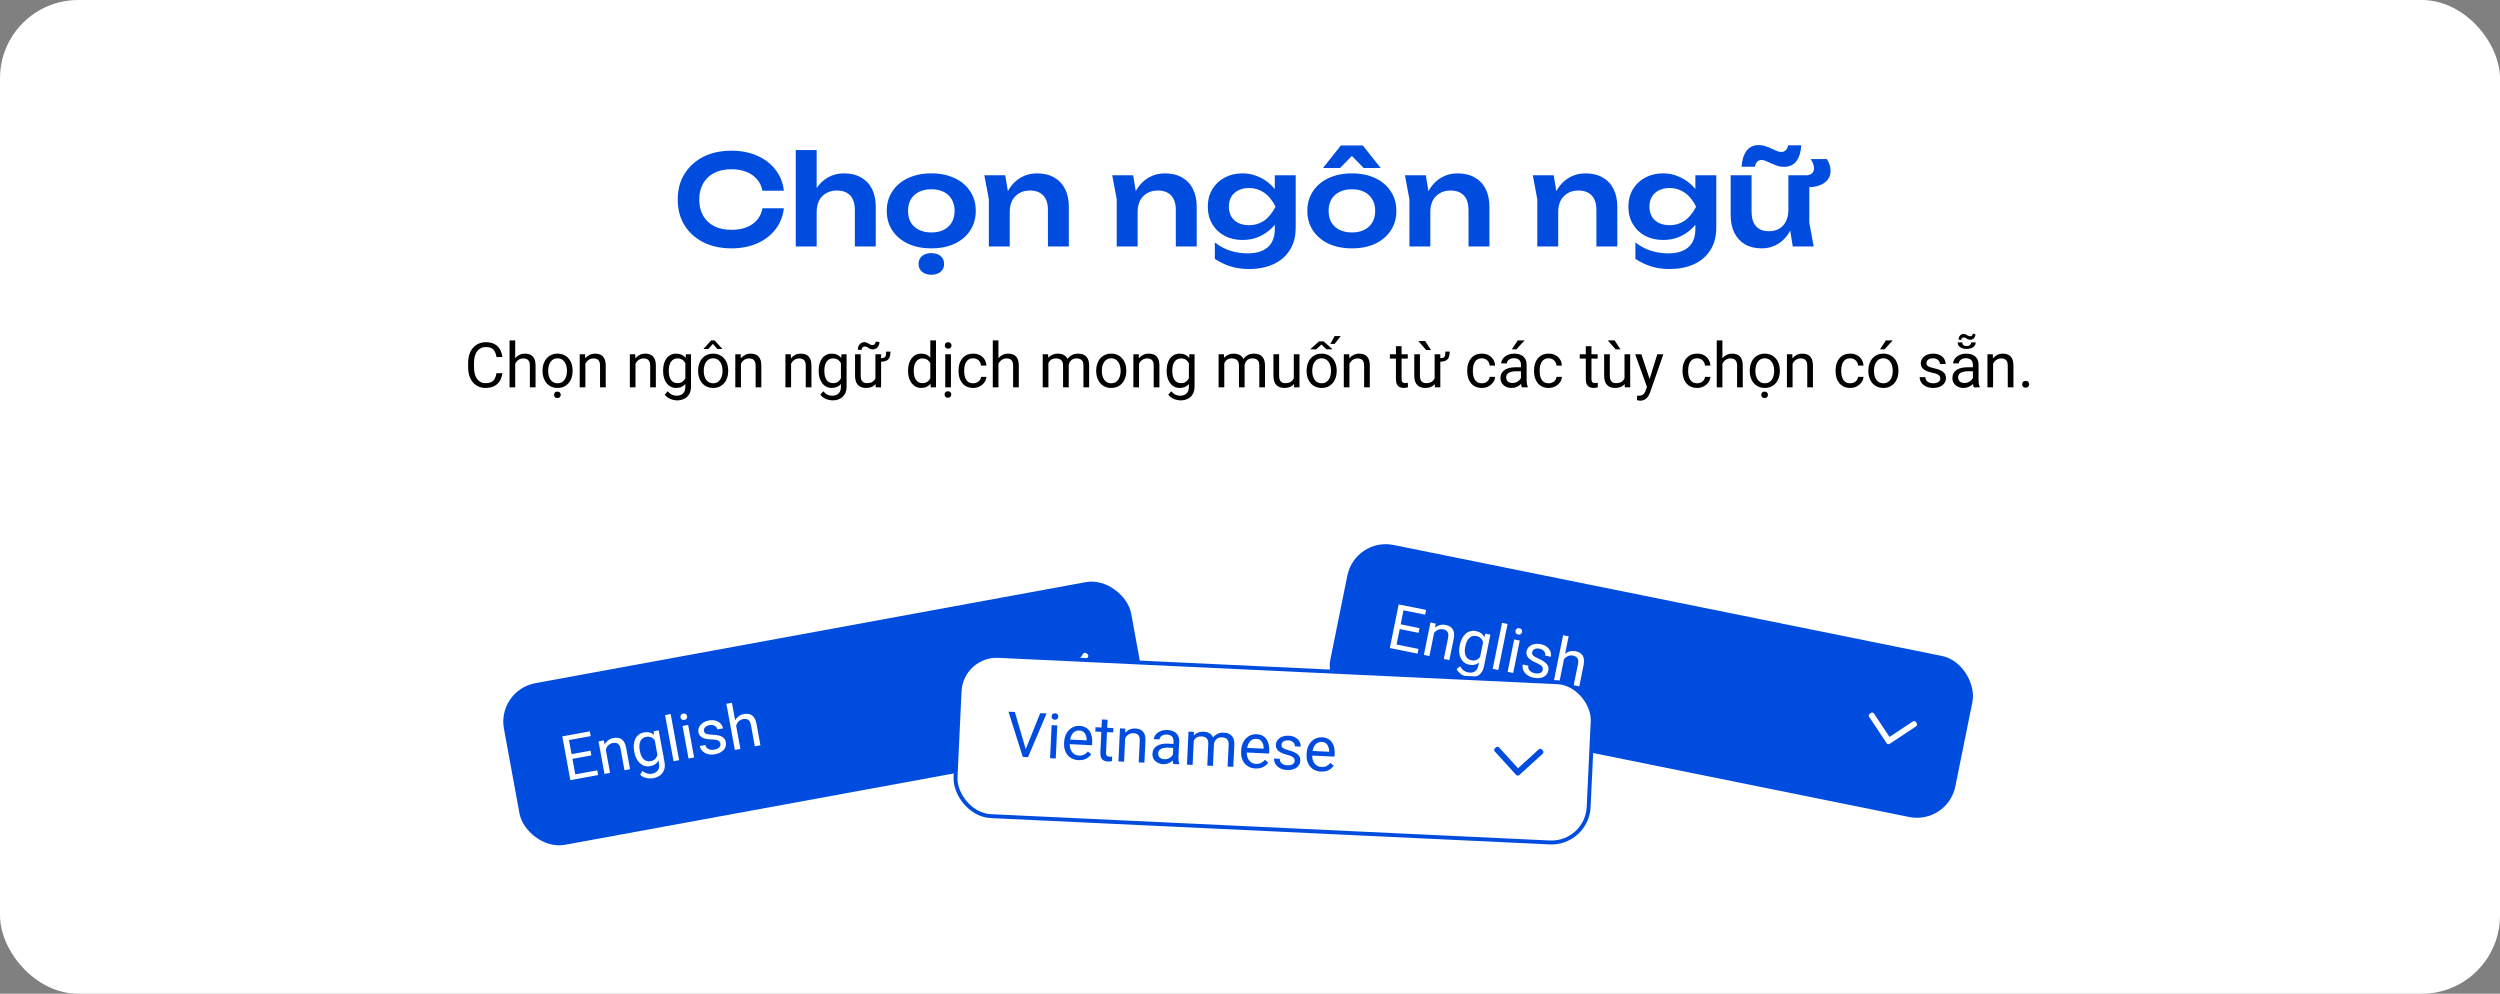
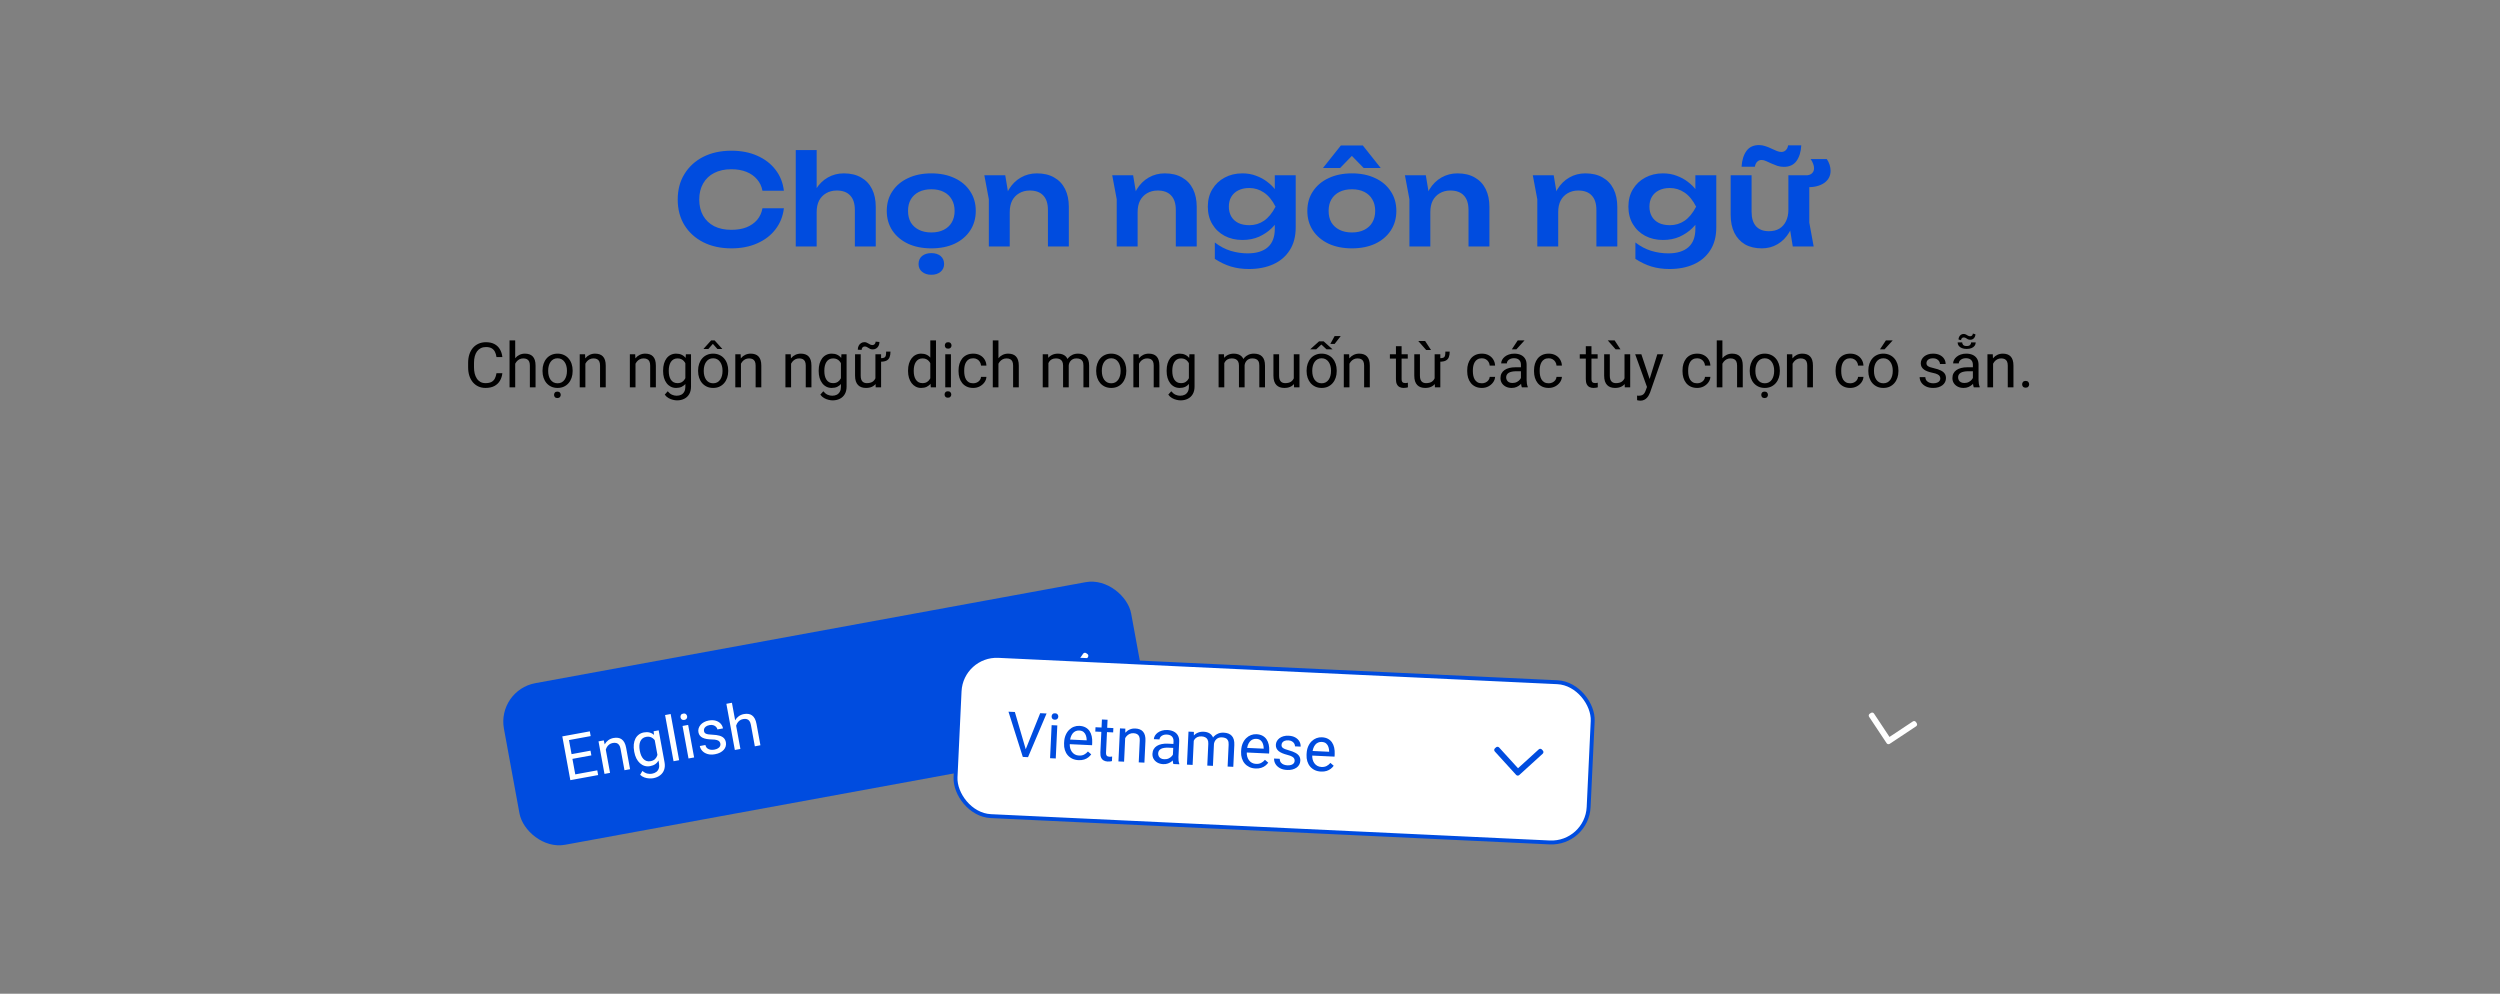
<svg xmlns="http://www.w3.org/2000/svg" width="639" height="254" viewBox="0 0 639 254" fill="none">
  <rect x="0" y="0" width="639" height="254" fill="#808080" stroke="none" />
-   <rect width="639" height="254" rx="20" fill="white" />
  <path d="M200.359 53.24C200.125 55.267 199.41 57.059 198.215 58.616C197.042 60.152 195.485 61.347 193.543 62.2C191.623 63.053 189.426 63.48 186.951 63.48C184.221 63.48 181.821 62.957 179.751 61.912C177.703 60.867 176.103 59.416 174.951 57.56C173.799 55.683 173.223 53.496 173.223 51C173.223 48.504 173.799 46.328 174.951 44.472C176.103 42.595 177.703 41.133 179.751 40.088C181.821 39.043 184.221 38.52 186.951 38.52C189.426 38.52 191.623 38.947 193.543 39.8C195.485 40.653 197.042 41.848 198.215 43.384C199.41 44.92 200.125 46.712 200.359 48.76H194.887C194.674 47.629 194.215 46.659 193.511 45.848C192.807 45.016 191.901 44.376 190.791 43.928C189.682 43.48 188.391 43.256 186.919 43.256C185.234 43.256 183.773 43.576 182.535 44.216C181.319 44.835 180.381 45.731 179.719 46.904C179.058 48.056 178.727 49.421 178.727 51C178.727 52.579 179.058 53.955 179.719 55.128C180.381 56.28 181.319 57.176 182.535 57.816C183.773 58.435 185.234 58.744 186.919 58.744C188.391 58.744 189.682 58.531 190.791 58.104C191.901 57.656 192.807 57.027 193.511 56.216C194.215 55.384 194.674 54.392 194.887 53.24H200.359ZM203.396 38.36H208.74V63H203.396V38.36ZM215.684 44.312C217.412 44.312 218.884 44.664 220.1 45.368C221.316 46.051 222.244 47.032 222.884 48.312C223.524 49.592 223.844 51.117 223.844 52.888V63H218.5V53.688C218.5 52.045 218.106 50.808 217.316 49.976C216.527 49.123 215.386 48.696 213.892 48.696C212.847 48.696 211.93 48.931 211.14 49.4C210.372 49.848 209.775 50.477 209.348 51.288C208.943 52.099 208.74 53.069 208.74 54.2L206.98 53.272C207.215 51.352 207.727 49.731 208.516 48.408C209.327 47.085 210.351 46.072 211.588 45.368C212.826 44.664 214.191 44.312 215.684 44.312ZM238.047 63.48C235.786 63.48 233.802 63.085 232.095 62.296C230.388 61.485 229.055 60.365 228.095 58.936C227.135 57.485 226.655 55.811 226.655 53.912C226.655 51.992 227.135 50.317 228.095 48.888C229.055 47.437 230.388 46.317 232.095 45.528C233.802 44.717 235.786 44.312 238.047 44.312C240.308 44.312 242.292 44.717 243.999 45.528C245.706 46.317 247.028 47.437 247.967 48.888C248.927 50.317 249.407 51.992 249.407 53.912C249.407 55.811 248.927 57.485 247.967 58.936C247.028 60.365 245.706 61.485 243.999 62.296C242.292 63.085 240.308 63.48 238.047 63.48ZM238.047 59.416C239.284 59.416 240.34 59.192 241.215 58.744C242.111 58.296 242.794 57.667 243.263 56.856C243.754 56.024 243.999 55.043 243.999 53.912C243.999 52.76 243.754 51.779 243.263 50.968C242.794 50.136 242.111 49.496 241.215 49.048C240.34 48.6 239.284 48.376 238.047 48.376C236.831 48.376 235.775 48.6 234.879 49.048C233.983 49.496 233.29 50.136 232.799 50.968C232.33 51.779 232.095 52.76 232.095 53.912C232.095 55.043 232.33 56.024 232.799 56.856C233.29 57.667 233.983 58.296 234.879 58.744C235.775 59.192 236.831 59.416 238.047 59.416ZM238.047 70.232C237.087 70.232 236.298 69.976 235.679 69.464C235.082 68.973 234.783 68.312 234.783 67.48C234.783 66.627 235.082 65.944 235.679 65.432C236.298 64.941 237.087 64.696 238.047 64.696C239.028 64.696 239.818 64.941 240.415 65.432C241.012 65.944 241.311 66.627 241.311 67.48C241.311 68.312 241.012 68.973 240.415 69.464C239.818 69.976 239.028 70.232 238.047 70.232ZM251.595 44.792H256.939L258.091 51.736V63H252.747V50.936L251.595 44.792ZM265.035 44.312C266.763 44.312 268.235 44.664 269.451 45.368C270.667 46.051 271.595 47.032 272.235 48.312C272.875 49.592 273.195 51.117 273.195 52.888V63H267.851V53.688C267.851 52.045 267.456 50.808 266.667 49.976C265.877 49.123 264.725 48.696 263.211 48.696C262.187 48.696 261.28 48.931 260.491 49.4C259.723 49.848 259.125 50.477 258.699 51.288C258.293 52.099 258.091 53.069 258.091 54.2L256.331 53.272C256.544 51.352 257.056 49.731 257.867 48.408C258.677 47.085 259.701 46.072 260.939 45.368C262.176 44.664 263.541 44.312 265.035 44.312ZM284.282 44.792H289.626L290.778 51.736V63H285.434V50.936L284.282 44.792ZM297.722 44.312C299.45 44.312 300.922 44.664 302.138 45.368C303.354 46.051 304.282 47.032 304.922 48.312C305.562 49.592 305.882 51.117 305.882 52.888V63H300.538V53.688C300.538 52.045 300.144 50.808 299.354 49.976C298.565 49.123 297.413 48.696 295.898 48.696C294.874 48.696 293.968 48.931 293.178 49.4C292.41 49.848 291.813 50.477 291.386 51.288C290.981 52.099 290.778 53.069 290.778 54.2L289.018 53.272C289.232 51.352 289.744 49.731 290.554 48.408C291.365 47.085 292.389 46.072 293.626 45.368C294.864 44.664 296.229 44.312 297.722 44.312ZM325.838 58.488V55.32L326.03 54.648V50.68L325.838 50.008V44.792H331.182V58.136C331.182 60.44 330.67 62.381 329.646 63.96C328.644 65.539 327.246 66.733 325.454 67.544C323.662 68.355 321.582 68.76 319.214 68.76C317.55 68.76 316.014 68.547 314.606 68.12C313.22 67.693 311.854 67.043 310.51 66.168V61.976C311.812 62.979 313.166 63.693 314.574 64.12C316.004 64.547 317.444 64.76 318.894 64.76C321.134 64.76 322.852 64.237 324.046 63.192C325.241 62.147 325.838 60.579 325.838 58.488ZM317.55 61.336C315.865 61.336 314.35 60.984 313.006 60.28C311.684 59.576 310.638 58.584 309.87 57.304C309.102 56.024 308.718 54.531 308.718 52.824C308.718 51.117 309.102 49.635 309.87 48.376C310.638 47.096 311.684 46.104 313.006 45.4C314.35 44.675 315.865 44.312 317.55 44.312C318.83 44.312 319.993 44.515 321.038 44.92C322.105 45.304 323.054 45.816 323.886 46.456C324.74 47.096 325.454 47.8 326.03 48.568C326.606 49.315 327.044 50.072 327.342 50.84C327.662 51.587 327.822 52.269 327.822 52.888C327.822 53.677 327.577 54.563 327.086 55.544C326.617 56.525 325.934 57.453 325.038 58.328C324.142 59.203 323.065 59.928 321.806 60.504C320.548 61.059 319.129 61.336 317.55 61.336ZM319.31 57.56C320.697 57.56 321.945 57.187 323.054 56.44C324.185 55.672 325.177 54.467 326.03 52.824C325.177 51.16 324.185 49.955 323.054 49.208C321.924 48.44 320.676 48.056 319.31 48.056C318.222 48.056 317.284 48.259 316.494 48.664C315.726 49.048 315.129 49.603 314.702 50.328C314.297 51.032 314.094 51.864 314.094 52.824C314.094 53.763 314.297 54.595 314.702 55.32C315.108 56.024 315.705 56.579 316.494 56.984C317.284 57.368 318.222 57.56 319.31 57.56ZM345.547 63.48C343.286 63.48 341.302 63.085 339.595 62.296C337.888 61.485 336.555 60.365 335.595 58.936C334.635 57.485 334.155 55.811 334.155 53.912C334.155 51.992 334.635 50.317 335.595 48.888C336.555 47.437 337.888 46.317 339.595 45.528C341.302 44.717 343.286 44.312 345.547 44.312C347.808 44.312 349.792 44.717 351.499 45.528C353.206 46.317 354.528 47.437 355.467 48.888C356.427 50.317 356.907 51.992 356.907 53.912C356.907 55.811 356.427 57.485 355.467 58.936C354.528 60.365 353.206 61.485 351.499 62.296C349.792 63.085 347.808 63.48 345.547 63.48ZM345.547 59.416C346.784 59.416 347.84 59.192 348.715 58.744C349.611 58.296 350.294 57.667 350.763 56.856C351.254 56.024 351.499 55.043 351.499 53.912C351.499 52.76 351.254 51.779 350.763 50.968C350.294 50.136 349.611 49.496 348.715 49.048C347.84 48.6 346.784 48.376 345.547 48.376C344.331 48.376 343.275 48.6 342.379 49.048C341.483 49.496 340.79 50.136 340.299 50.968C339.83 51.779 339.595 52.76 339.595 53.912C339.595 55.043 339.83 56.024 340.299 56.856C340.79 57.667 341.483 58.296 342.379 58.744C343.275 59.192 344.331 59.416 345.547 59.416ZM342.731 37.176H348.331L352.907 42.936H348.555L344.331 38.616H346.731L342.539 42.936H338.155L342.731 37.176ZM359.095 44.792H364.439L365.591 51.736V63H360.247V50.936L359.095 44.792ZM372.535 44.312C374.263 44.312 375.735 44.664 376.951 45.368C378.167 46.051 379.095 47.032 379.735 48.312C380.375 49.592 380.695 51.117 380.695 52.888V63H375.351V53.688C375.351 52.045 374.956 50.808 374.167 49.976C373.377 49.123 372.225 48.696 370.711 48.696C369.687 48.696 368.78 48.931 367.991 49.4C367.223 49.848 366.625 50.477 366.199 51.288C365.793 52.099 365.591 53.069 365.591 54.2L363.831 53.272C364.044 51.352 364.556 49.731 365.367 48.408C366.177 47.085 367.201 46.072 368.439 45.368C369.676 44.664 371.041 44.312 372.535 44.312ZM391.782 44.792H397.126L398.278 51.736V63H392.934V50.936L391.782 44.792ZM405.222 44.312C406.95 44.312 408.422 44.664 409.638 45.368C410.854 46.051 411.782 47.032 412.422 48.312C413.062 49.592 413.382 51.117 413.382 52.888V63H408.038V53.688C408.038 52.045 407.644 50.808 406.854 49.976C406.065 49.123 404.913 48.696 403.398 48.696C402.374 48.696 401.468 48.931 400.678 49.4C399.91 49.848 399.313 50.477 398.886 51.288C398.481 52.099 398.278 53.069 398.278 54.2L396.518 53.272C396.732 51.352 397.244 49.731 398.054 48.408C398.865 47.085 399.889 46.072 401.126 45.368C402.364 44.664 403.729 44.312 405.222 44.312ZM433.338 58.488V55.32L433.53 54.648V50.68L433.338 50.008V44.792H438.682V58.136C438.682 60.44 438.17 62.381 437.146 63.96C436.144 65.539 434.746 66.733 432.954 67.544C431.162 68.355 429.082 68.76 426.714 68.76C425.05 68.76 423.514 68.547 422.106 68.12C420.72 67.693 419.354 67.043 418.01 66.168V61.976C419.312 62.979 420.666 63.693 422.074 64.12C423.504 64.547 424.944 64.76 426.394 64.76C428.634 64.76 430.352 64.237 431.546 63.192C432.741 62.147 433.338 60.579 433.338 58.488ZM425.05 61.336C423.365 61.336 421.85 60.984 420.506 60.28C419.184 59.576 418.138 58.584 417.37 57.304C416.602 56.024 416.218 54.531 416.218 52.824C416.218 51.117 416.602 49.635 417.37 48.376C418.138 47.096 419.184 46.104 420.506 45.4C421.85 44.675 423.365 44.312 425.05 44.312C426.33 44.312 427.493 44.515 428.538 44.92C429.605 45.304 430.554 45.816 431.386 46.456C432.24 47.096 432.954 47.8 433.53 48.568C434.106 49.315 434.544 50.072 434.842 50.84C435.162 51.587 435.322 52.269 435.322 52.888C435.322 53.677 435.077 54.563 434.586 55.544C434.117 56.525 433.434 57.453 432.538 58.328C431.642 59.203 430.565 59.928 429.306 60.504C428.048 61.059 426.629 61.336 425.05 61.336ZM426.81 57.56C428.197 57.56 429.445 57.187 430.554 56.44C431.685 55.672 432.677 54.467 433.53 52.824C432.677 51.16 431.685 49.955 430.554 49.208C429.424 48.44 428.176 48.056 426.81 48.056C425.722 48.056 424.784 48.259 423.994 48.664C423.226 49.048 422.629 49.603 422.202 50.328C421.797 51.032 421.594 51.864 421.594 52.824C421.594 53.763 421.797 54.595 422.202 55.32C422.608 56.024 423.205 56.579 423.994 56.984C424.784 57.368 425.722 57.56 426.81 57.56ZM450.327 63.48C448.642 63.48 447.202 63.139 446.007 62.456C444.834 61.752 443.927 60.76 443.287 59.48C442.668 58.2 442.359 56.685 442.359 54.936V44.792H447.703V54.136C447.703 55.757 448.087 56.995 448.855 57.848C449.623 58.68 450.711 59.096 452.119 59.096C453.164 59.096 454.05 58.883 454.775 58.456C455.522 58.008 456.098 57.368 456.503 56.536C456.908 55.704 457.111 54.733 457.111 53.624L458.839 54.552C458.626 56.429 458.124 58.04 457.335 59.384C456.546 60.707 455.543 61.72 454.327 62.424C453.132 63.128 451.799 63.48 450.327 63.48ZM458.231 63L457.111 56.088V44.792H462.455V56.888L463.575 63H458.231ZM467.895 43.672C467.895 44.952 467.362 45.976 466.295 46.744C465.228 47.491 463.778 47.864 461.943 47.864C461.879 47.864 461.794 47.864 461.687 47.864C461.58 47.864 461.495 47.864 461.431 47.864V44.824C461.474 44.824 461.495 44.824 461.495 44.824C461.495 44.824 461.506 44.824 461.527 44.824C462.188 44.824 462.711 44.664 463.095 44.344C463.479 44.003 463.671 43.555 463.671 43C463.671 42.659 463.596 42.285 463.447 41.88C463.298 41.453 463.084 41.048 462.807 40.664H466.935C467.575 41.624 467.895 42.627 467.895 43.672ZM445.143 42.616C445.25 40.931 445.666 39.587 446.391 38.584C447.116 37.581 448.194 37.08 449.623 37.08C450.178 37.08 450.722 37.176 451.255 37.368C451.788 37.539 452.29 37.741 452.759 37.976C453.25 38.189 453.708 38.392 454.135 38.584C454.562 38.755 454.956 38.84 455.319 38.84C455.767 38.84 456.14 38.691 456.439 38.392C456.759 38.093 456.962 37.677 457.047 37.144H460.407C460.322 38.787 459.916 40.12 459.191 41.144C458.466 42.147 457.388 42.648 455.959 42.648C455.383 42.648 454.828 42.563 454.295 42.392C453.762 42.2 453.25 41.997 452.759 41.784C452.29 41.549 451.842 41.347 451.415 41.176C451.01 40.984 450.626 40.888 450.263 40.888C449.815 40.888 449.442 41.037 449.143 41.336C448.844 41.635 448.642 42.061 448.535 42.616H445.143Z" fill="#004CDF" />
  <path d="M126.904 95.383H128.404C128.326 96.102 128.12 96.745 127.786 97.312C127.453 97.88 126.982 98.331 126.372 98.664C125.763 98.992 125.003 99.156 124.091 99.156C123.424 99.156 122.818 99.031 122.271 98.781C121.729 98.531 121.263 98.177 120.872 97.719C120.482 97.255 120.18 96.701 119.966 96.055C119.758 95.404 119.654 94.68 119.654 93.883V92.75C119.654 91.953 119.758 91.232 119.966 90.586C120.18 89.935 120.484 89.378 120.88 88.914C121.281 88.451 121.763 88.094 122.326 87.844C122.888 87.594 123.521 87.469 124.224 87.469C125.083 87.469 125.81 87.63 126.404 87.953C126.997 88.276 127.458 88.724 127.786 89.297C128.12 89.865 128.326 90.523 128.404 91.273H126.904C126.831 90.742 126.695 90.287 126.497 89.906C126.299 89.521 126.018 89.224 125.654 89.016C125.289 88.807 124.813 88.703 124.224 88.703C123.719 88.703 123.273 88.799 122.888 88.992C122.508 89.185 122.188 89.458 121.927 89.812C121.672 90.167 121.479 90.591 121.349 91.086C121.219 91.581 121.154 92.13 121.154 92.734V93.883C121.154 94.44 121.211 94.963 121.326 95.453C121.445 95.943 121.625 96.372 121.865 96.742C122.104 97.112 122.409 97.404 122.779 97.617C123.148 97.826 123.586 97.93 124.091 97.93C124.732 97.93 125.242 97.828 125.622 97.625C126.003 97.422 126.289 97.13 126.482 96.75C126.68 96.37 126.82 95.914 126.904 95.383ZM131.685 87V99H130.24V87H131.685ZM131.341 94.453L130.74 94.43C130.745 93.852 130.831 93.318 130.997 92.828C131.164 92.333 131.398 91.904 131.701 91.539C132.003 91.174 132.362 90.893 132.779 90.695C133.201 90.492 133.667 90.391 134.177 90.391C134.594 90.391 134.969 90.448 135.302 90.562C135.635 90.672 135.919 90.849 136.154 91.094C136.393 91.338 136.576 91.656 136.701 92.047C136.826 92.432 136.888 92.904 136.888 93.461V99H135.435V93.445C135.435 93.003 135.37 92.648 135.24 92.383C135.109 92.112 134.919 91.917 134.669 91.797C134.419 91.672 134.112 91.609 133.747 91.609C133.388 91.609 133.06 91.685 132.763 91.836C132.471 91.987 132.219 92.195 132.005 92.461C131.797 92.727 131.633 93.031 131.513 93.375C131.398 93.713 131.341 94.073 131.341 94.453ZM138.669 94.867V94.688C138.669 94.078 138.758 93.513 138.935 92.992C139.112 92.466 139.367 92.01 139.701 91.625C140.034 91.234 140.438 90.932 140.911 90.719C141.385 90.5 141.917 90.391 142.505 90.391C143.099 90.391 143.633 90.5 144.107 90.719C144.586 90.932 144.992 91.234 145.326 91.625C145.664 92.01 145.922 92.466 146.099 92.992C146.276 93.513 146.365 94.078 146.365 94.688V94.867C146.365 95.477 146.276 96.042 146.099 96.562C145.922 97.083 145.664 97.539 145.326 97.93C144.992 98.315 144.589 98.617 144.115 98.836C143.646 99.049 143.115 99.156 142.521 99.156C141.927 99.156 141.393 99.049 140.919 98.836C140.445 98.617 140.039 98.315 139.701 97.93C139.367 97.539 139.112 97.083 138.935 96.562C138.758 96.042 138.669 95.477 138.669 94.867ZM140.115 94.688V94.867C140.115 95.289 140.164 95.688 140.263 96.062C140.362 96.432 140.51 96.76 140.708 97.047C140.911 97.333 141.164 97.56 141.466 97.727C141.768 97.888 142.12 97.969 142.521 97.969C142.917 97.969 143.263 97.888 143.56 97.727C143.862 97.56 144.112 97.333 144.31 97.047C144.508 96.76 144.656 96.432 144.755 96.062C144.859 95.688 144.911 95.289 144.911 94.867V94.688C144.911 94.271 144.859 93.878 144.755 93.508C144.656 93.133 144.505 92.802 144.302 92.516C144.104 92.224 143.854 91.995 143.552 91.828C143.255 91.662 142.906 91.578 142.505 91.578C142.109 91.578 141.76 91.662 141.458 91.828C141.161 91.995 140.911 92.224 140.708 92.516C140.51 92.802 140.362 93.133 140.263 93.508C140.164 93.878 140.115 94.271 140.115 94.688ZM141.615 100.93C141.615 100.695 141.685 100.497 141.826 100.336C141.971 100.174 142.185 100.094 142.466 100.094C142.742 100.094 142.953 100.174 143.099 100.336C143.25 100.497 143.326 100.695 143.326 100.93C143.326 101.154 143.25 101.344 143.099 101.5C142.953 101.661 142.742 101.742 142.466 101.742C142.185 101.742 141.971 101.661 141.826 101.5C141.685 101.344 141.615 101.154 141.615 100.93ZM149.622 92.352V99H148.177V90.547H149.544L149.622 92.352ZM149.279 94.453L148.677 94.43C148.682 93.852 148.768 93.318 148.935 92.828C149.102 92.333 149.336 91.904 149.638 91.539C149.94 91.174 150.299 90.893 150.716 90.695C151.138 90.492 151.604 90.391 152.115 90.391C152.531 90.391 152.906 90.448 153.24 90.562C153.573 90.672 153.857 90.849 154.091 91.094C154.331 91.338 154.513 91.656 154.638 92.047C154.763 92.432 154.826 92.904 154.826 93.461V99H153.372V93.445C153.372 93.003 153.307 92.648 153.177 92.383C153.047 92.112 152.857 91.917 152.607 91.797C152.357 91.672 152.049 91.609 151.685 91.609C151.326 91.609 150.997 91.685 150.701 91.836C150.409 91.987 150.156 92.195 149.943 92.461C149.734 92.727 149.57 93.031 149.451 93.375C149.336 93.713 149.279 94.073 149.279 94.453ZM162.435 92.352V99H160.99V90.547H162.357L162.435 92.352ZM162.091 94.453L161.49 94.43C161.495 93.852 161.581 93.318 161.747 92.828C161.914 92.333 162.148 91.904 162.451 91.539C162.753 91.174 163.112 90.893 163.529 90.695C163.951 90.492 164.417 90.391 164.927 90.391C165.344 90.391 165.719 90.448 166.052 90.562C166.385 90.672 166.669 90.849 166.904 91.094C167.143 91.338 167.326 91.656 167.451 92.047C167.576 92.432 167.638 92.904 167.638 93.461V99H166.185V93.445C166.185 93.003 166.12 92.648 165.99 92.383C165.859 92.112 165.669 91.917 165.419 91.797C165.169 91.672 164.862 91.609 164.497 91.609C164.138 91.609 163.81 91.685 163.513 91.836C163.221 91.987 162.969 92.195 162.755 92.461C162.547 92.727 162.383 93.031 162.263 93.375C162.148 93.713 162.091 94.073 162.091 94.453ZM175.31 90.547H176.622V98.82C176.622 99.565 176.471 100.201 176.169 100.727C175.867 101.253 175.445 101.651 174.904 101.922C174.367 102.198 173.747 102.336 173.044 102.336C172.753 102.336 172.409 102.289 172.013 102.195C171.622 102.107 171.237 101.953 170.857 101.734C170.482 101.521 170.167 101.232 169.911 100.867L170.669 100.008C171.023 100.435 171.393 100.732 171.779 100.898C172.169 101.065 172.555 101.148 172.935 101.148C173.393 101.148 173.789 101.062 174.122 100.891C174.456 100.719 174.714 100.464 174.896 100.125C175.083 99.792 175.177 99.38 175.177 98.891V92.406L175.31 90.547ZM169.49 94.867V94.703C169.49 94.057 169.565 93.471 169.716 92.945C169.872 92.414 170.094 91.958 170.38 91.578C170.672 91.198 171.023 90.906 171.435 90.703C171.846 90.495 172.31 90.391 172.826 90.391C173.357 90.391 173.82 90.484 174.216 90.672C174.617 90.854 174.956 91.122 175.232 91.477C175.513 91.826 175.734 92.247 175.896 92.742C176.057 93.237 176.169 93.797 176.232 94.422V95.141C176.174 95.76 176.063 96.318 175.896 96.812C175.734 97.307 175.513 97.729 175.232 98.078C174.956 98.427 174.617 98.695 174.216 98.883C173.815 99.065 173.346 99.156 172.81 99.156C172.305 99.156 171.846 99.049 171.435 98.836C171.029 98.622 170.68 98.323 170.388 97.938C170.096 97.552 169.872 97.099 169.716 96.578C169.565 96.052 169.49 95.482 169.49 94.867ZM170.935 94.703V94.867C170.935 95.289 170.977 95.685 171.06 96.055C171.148 96.424 171.281 96.75 171.458 97.031C171.641 97.312 171.872 97.534 172.154 97.695C172.435 97.852 172.771 97.93 173.161 97.93C173.641 97.93 174.036 97.828 174.349 97.625C174.661 97.422 174.909 97.154 175.091 96.82C175.279 96.487 175.424 96.125 175.529 95.734V93.852C175.471 93.565 175.383 93.289 175.263 93.023C175.148 92.753 174.997 92.513 174.81 92.305C174.628 92.091 174.401 91.922 174.13 91.797C173.859 91.672 173.542 91.609 173.177 91.609C172.781 91.609 172.44 91.693 172.154 91.859C171.872 92.021 171.641 92.245 171.458 92.531C171.281 92.812 171.148 93.141 171.06 93.516C170.977 93.885 170.935 94.281 170.935 94.703ZM178.435 94.867V94.688C178.435 94.078 178.523 93.513 178.701 92.992C178.878 92.466 179.133 92.01 179.466 91.625C179.799 91.234 180.203 90.932 180.677 90.719C181.151 90.5 181.682 90.391 182.271 90.391C182.865 90.391 183.398 90.5 183.872 90.719C184.352 90.932 184.758 91.234 185.091 91.625C185.43 92.01 185.688 92.466 185.865 92.992C186.042 93.513 186.13 94.078 186.13 94.688V94.867C186.13 95.477 186.042 96.042 185.865 96.562C185.688 97.083 185.43 97.539 185.091 97.93C184.758 98.315 184.354 98.617 183.88 98.836C183.411 99.049 182.88 99.156 182.286 99.156C181.693 99.156 181.159 99.049 180.685 98.836C180.211 98.617 179.805 98.315 179.466 97.93C179.133 97.539 178.878 97.083 178.701 96.562C178.523 96.042 178.435 95.477 178.435 94.867ZM179.88 94.688V94.867C179.88 95.289 179.93 95.688 180.029 96.062C180.128 96.432 180.276 96.76 180.474 97.047C180.677 97.333 180.93 97.56 181.232 97.727C181.534 97.888 181.885 97.969 182.286 97.969C182.682 97.969 183.029 97.888 183.326 97.727C183.628 97.56 183.878 97.333 184.076 97.047C184.273 96.76 184.422 96.432 184.521 96.062C184.625 95.688 184.677 95.289 184.677 94.867V94.688C184.677 94.271 184.625 93.878 184.521 93.508C184.422 93.133 184.271 92.802 184.068 92.516C183.87 92.224 183.62 91.995 183.318 91.828C183.021 91.662 182.672 91.578 182.271 91.578C181.875 91.578 181.526 91.662 181.224 91.828C180.927 91.995 180.677 92.224 180.474 92.516C180.276 92.802 180.128 93.133 180.029 93.508C179.93 93.878 179.88 94.271 179.88 94.688ZM182.646 87L184.583 89.133V89.211H183.38L182.208 87.891L181.044 89.211H179.857V89.125L181.771 87H182.646ZM189.388 92.352V99H187.943V90.547H189.31L189.388 92.352ZM189.044 94.453L188.443 94.43C188.448 93.852 188.534 93.318 188.701 92.828C188.867 92.333 189.102 91.904 189.404 91.539C189.706 91.174 190.065 90.893 190.482 90.695C190.904 90.492 191.37 90.391 191.88 90.391C192.297 90.391 192.672 90.448 193.005 90.562C193.339 90.672 193.622 90.849 193.857 91.094C194.096 91.338 194.279 91.656 194.404 92.047C194.529 92.432 194.591 92.904 194.591 93.461V99H193.138V93.445C193.138 93.003 193.073 92.648 192.943 92.383C192.813 92.112 192.622 91.917 192.372 91.797C192.122 91.672 191.815 91.609 191.451 91.609C191.091 91.609 190.763 91.685 190.466 91.836C190.174 91.987 189.922 92.195 189.708 92.461C189.5 92.727 189.336 93.031 189.216 93.375C189.102 93.713 189.044 94.073 189.044 94.453ZM202.201 92.352V99H200.755V90.547H202.122L202.201 92.352ZM201.857 94.453L201.255 94.43C201.26 93.852 201.346 93.318 201.513 92.828C201.68 92.333 201.914 91.904 202.216 91.539C202.518 91.174 202.878 90.893 203.294 90.695C203.716 90.492 204.182 90.391 204.693 90.391C205.109 90.391 205.484 90.448 205.818 90.562C206.151 90.672 206.435 90.849 206.669 91.094C206.909 91.338 207.091 91.656 207.216 92.047C207.341 92.432 207.404 92.904 207.404 93.461V99H205.951V93.445C205.951 93.003 205.885 92.648 205.755 92.383C205.625 92.112 205.435 91.917 205.185 91.797C204.935 91.672 204.628 91.609 204.263 91.609C203.904 91.609 203.576 91.685 203.279 91.836C202.987 91.987 202.734 92.195 202.521 92.461C202.313 92.727 202.148 93.031 202.029 93.375C201.914 93.713 201.857 94.073 201.857 94.453ZM215.076 90.547H216.388V98.82C216.388 99.565 216.237 100.201 215.935 100.727C215.633 101.253 215.211 101.651 214.669 101.922C214.133 102.198 213.513 102.336 212.81 102.336C212.518 102.336 212.174 102.289 211.779 102.195C211.388 102.107 211.003 101.953 210.622 101.734C210.247 101.521 209.932 101.232 209.677 100.867L210.435 100.008C210.789 100.435 211.159 100.732 211.544 100.898C211.935 101.065 212.32 101.148 212.701 101.148C213.159 101.148 213.555 101.062 213.888 100.891C214.221 100.719 214.479 100.464 214.661 100.125C214.849 99.792 214.943 99.38 214.943 98.891V92.406L215.076 90.547ZM209.255 94.867V94.703C209.255 94.057 209.331 93.471 209.482 92.945C209.638 92.414 209.859 91.958 210.146 91.578C210.438 91.198 210.789 90.906 211.201 90.703C211.612 90.495 212.076 90.391 212.591 90.391C213.122 90.391 213.586 90.484 213.982 90.672C214.383 90.854 214.721 91.122 214.997 91.477C215.279 91.826 215.5 92.247 215.661 92.742C215.823 93.237 215.935 93.797 215.997 94.422V95.141C215.94 95.76 215.828 96.318 215.661 96.812C215.5 97.307 215.279 97.729 214.997 98.078C214.721 98.427 214.383 98.695 213.982 98.883C213.581 99.065 213.112 99.156 212.576 99.156C212.07 99.156 211.612 99.049 211.201 98.836C210.794 98.622 210.445 98.323 210.154 97.938C209.862 97.552 209.638 97.099 209.482 96.578C209.331 96.052 209.255 95.482 209.255 94.867ZM210.701 94.703V94.867C210.701 95.289 210.742 95.685 210.826 96.055C210.914 96.424 211.047 96.75 211.224 97.031C211.406 97.312 211.638 97.534 211.919 97.695C212.201 97.852 212.536 97.93 212.927 97.93C213.406 97.93 213.802 97.828 214.115 97.625C214.427 97.422 214.674 97.154 214.857 96.82C215.044 96.487 215.19 96.125 215.294 95.734V93.852C215.237 93.565 215.148 93.289 215.029 93.023C214.914 92.753 214.763 92.513 214.576 92.305C214.393 92.091 214.167 91.922 213.896 91.797C213.625 91.672 213.307 91.609 212.943 91.609C212.547 91.609 212.206 91.693 211.919 91.859C211.638 92.021 211.406 92.245 211.224 92.531C211.047 92.812 210.914 93.141 210.826 93.516C210.742 93.885 210.701 94.281 210.701 94.703ZM226.497 89.867H227.607C227.607 90.435 227.531 90.912 227.38 91.297C227.234 91.682 226.977 91.971 226.607 92.164C226.237 92.357 225.716 92.453 225.044 92.453V91.562C225.513 91.562 225.849 91.505 226.052 91.391C226.255 91.271 226.38 91.086 226.427 90.836C226.474 90.586 226.497 90.263 226.497 89.867ZM223.755 97.047V90.547H225.208V99H223.826L223.755 97.047ZM224.029 95.266L224.63 95.25C224.63 95.812 224.57 96.333 224.451 96.812C224.336 97.287 224.148 97.698 223.888 98.047C223.628 98.396 223.286 98.669 222.865 98.867C222.443 99.06 221.93 99.156 221.326 99.156C220.914 99.156 220.536 99.096 220.193 98.977C219.854 98.857 219.563 98.672 219.318 98.422C219.073 98.172 218.883 97.846 218.747 97.445C218.617 97.044 218.552 96.562 218.552 96V90.547H219.997V96.016C219.997 96.396 220.039 96.711 220.122 96.961C220.211 97.206 220.328 97.401 220.474 97.547C220.625 97.688 220.792 97.787 220.974 97.844C221.161 97.901 221.354 97.93 221.552 97.93C222.167 97.93 222.654 97.812 223.013 97.578C223.372 97.338 223.63 97.018 223.786 96.617C223.948 96.211 224.029 95.76 224.029 95.266ZM223.81 87.32L224.786 87.406C224.786 87.787 224.711 88.12 224.56 88.406C224.409 88.693 224.206 88.914 223.951 89.07C223.701 89.227 223.417 89.305 223.099 89.305C222.833 89.305 222.615 89.268 222.443 89.195C222.271 89.117 222.117 89.031 221.982 88.938C221.846 88.838 221.703 88.753 221.552 88.68C221.406 88.602 221.224 88.562 221.005 88.562C220.786 88.562 220.602 88.646 220.451 88.812C220.305 88.979 220.232 89.185 220.232 89.43L219.255 89.383C219.255 89.003 219.328 88.669 219.474 88.383C219.625 88.091 219.828 87.865 220.083 87.703C220.339 87.537 220.622 87.453 220.935 87.453C221.159 87.453 221.354 87.492 221.521 87.57C221.693 87.643 221.854 87.729 222.005 87.828C222.156 87.922 222.313 88.008 222.474 88.086C222.635 88.159 222.82 88.195 223.029 88.195C223.247 88.195 223.432 88.112 223.583 87.945C223.734 87.773 223.81 87.565 223.81 87.32ZM237.786 97.359V87H239.24V99H237.911L237.786 97.359ZM232.099 94.867V94.703C232.099 94.057 232.177 93.471 232.333 92.945C232.495 92.414 232.721 91.958 233.013 91.578C233.31 91.198 233.661 90.906 234.068 90.703C234.479 90.495 234.938 90.391 235.443 90.391C235.974 90.391 236.438 90.484 236.833 90.672C237.234 90.854 237.573 91.122 237.849 91.477C238.13 91.826 238.352 92.247 238.513 92.742C238.674 93.237 238.786 93.797 238.849 94.422V95.141C238.792 95.76 238.68 96.318 238.513 96.812C238.352 97.307 238.13 97.729 237.849 98.078C237.573 98.427 237.234 98.695 236.833 98.883C236.432 99.065 235.964 99.156 235.427 99.156C234.932 99.156 234.479 99.049 234.068 98.836C233.661 98.622 233.31 98.323 233.013 97.938C232.721 97.552 232.495 97.099 232.333 96.578C232.177 96.052 232.099 95.482 232.099 94.867ZM233.552 94.703V94.867C233.552 95.289 233.594 95.685 233.677 96.055C233.766 96.424 233.901 96.75 234.083 97.031C234.266 97.312 234.497 97.534 234.779 97.695C235.06 97.852 235.396 97.93 235.786 97.93C236.266 97.93 236.659 97.828 236.966 97.625C237.279 97.422 237.529 97.154 237.716 96.82C237.904 96.487 238.049 96.125 238.154 95.734V93.852C238.091 93.565 238 93.289 237.88 93.023C237.766 92.753 237.615 92.513 237.427 92.305C237.245 92.091 237.018 91.922 236.747 91.797C236.482 91.672 236.167 91.609 235.802 91.609C235.406 91.609 235.065 91.693 234.779 91.859C234.497 92.021 234.266 92.245 234.083 92.531C233.901 92.812 233.766 93.141 233.677 93.516C233.594 93.885 233.552 94.281 233.552 94.703ZM243.06 90.547V99H241.607V90.547H243.06ZM241.497 88.305C241.497 88.07 241.568 87.872 241.708 87.711C241.854 87.549 242.068 87.469 242.349 87.469C242.625 87.469 242.836 87.549 242.982 87.711C243.133 87.872 243.208 88.07 243.208 88.305C243.208 88.529 243.133 88.721 242.982 88.883C242.836 89.039 242.625 89.117 242.349 89.117C242.068 89.117 241.854 89.039 241.708 88.883C241.568 88.721 241.497 88.529 241.497 88.305ZM241.435 100.844C241.435 100.609 241.505 100.411 241.646 100.25C241.792 100.089 242.005 100.008 242.286 100.008C242.563 100.008 242.773 100.089 242.919 100.25C243.07 100.411 243.146 100.609 243.146 100.844C243.146 101.068 243.07 101.258 242.919 101.414C242.773 101.576 242.563 101.656 242.286 101.656C242.005 101.656 241.792 101.576 241.646 101.414C241.505 101.258 241.435 101.068 241.435 100.844ZM248.763 97.969C249.107 97.969 249.424 97.898 249.716 97.758C250.008 97.617 250.247 97.424 250.435 97.18C250.622 96.93 250.729 96.646 250.755 96.328H252.13C252.104 96.828 251.935 97.294 251.622 97.727C251.315 98.154 250.911 98.5 250.411 98.766C249.911 99.026 249.362 99.156 248.763 99.156C248.128 99.156 247.573 99.044 247.099 98.82C246.63 98.596 246.24 98.289 245.927 97.898C245.62 97.508 245.388 97.06 245.232 96.555C245.081 96.044 245.005 95.505 245.005 94.938V94.609C245.005 94.042 245.081 93.505 245.232 93C245.388 92.49 245.62 92.039 245.927 91.648C246.24 91.258 246.63 90.951 247.099 90.727C247.573 90.503 248.128 90.391 248.763 90.391C249.424 90.391 250.003 90.526 250.497 90.797C250.992 91.062 251.38 91.427 251.661 91.891C251.948 92.349 252.104 92.87 252.13 93.453H250.755C250.729 93.104 250.63 92.789 250.458 92.508C250.292 92.227 250.063 92.003 249.771 91.836C249.484 91.664 249.148 91.578 248.763 91.578C248.32 91.578 247.948 91.667 247.646 91.844C247.349 92.016 247.112 92.25 246.935 92.547C246.763 92.838 246.638 93.164 246.56 93.523C246.487 93.878 246.451 94.24 246.451 94.609V94.938C246.451 95.307 246.487 95.672 246.56 96.031C246.633 96.391 246.755 96.716 246.927 97.008C247.104 97.299 247.341 97.534 247.638 97.711C247.94 97.883 248.315 97.969 248.763 97.969ZM255.201 87V99H253.755V87H255.201ZM254.857 94.453L254.255 94.43C254.26 93.852 254.346 93.318 254.513 92.828C254.68 92.333 254.914 91.904 255.216 91.539C255.518 91.174 255.878 90.893 256.294 90.695C256.716 90.492 257.182 90.391 257.693 90.391C258.109 90.391 258.484 90.448 258.818 90.562C259.151 90.672 259.435 90.849 259.669 91.094C259.909 91.338 260.091 91.656 260.216 92.047C260.341 92.432 260.404 92.904 260.404 93.461V99H258.951V93.445C258.951 93.003 258.885 92.648 258.755 92.383C258.625 92.112 258.435 91.917 258.185 91.797C257.935 91.672 257.628 91.609 257.263 91.609C256.904 91.609 256.576 91.685 256.279 91.836C255.987 91.987 255.734 92.195 255.521 92.461C255.313 92.727 255.148 93.031 255.029 93.375C254.914 93.713 254.857 94.073 254.857 94.453ZM267.974 92.227V99H266.521V90.547H267.896L267.974 92.227ZM267.677 94.453L267.005 94.43C267.01 93.852 267.086 93.318 267.232 92.828C267.378 92.333 267.594 91.904 267.88 91.539C268.167 91.174 268.523 90.893 268.951 90.695C269.378 90.492 269.872 90.391 270.435 90.391C270.831 90.391 271.195 90.448 271.529 90.562C271.862 90.672 272.151 90.846 272.396 91.086C272.641 91.326 272.831 91.633 272.966 92.008C273.102 92.383 273.169 92.836 273.169 93.367V99H271.724V93.438C271.724 92.995 271.648 92.641 271.497 92.375C271.352 92.109 271.143 91.917 270.872 91.797C270.602 91.672 270.284 91.609 269.919 91.609C269.492 91.609 269.135 91.685 268.849 91.836C268.563 91.987 268.333 92.195 268.161 92.461C267.99 92.727 267.865 93.031 267.786 93.375C267.714 93.713 267.677 94.073 267.677 94.453ZM273.154 93.656L272.185 93.953C272.19 93.49 272.266 93.044 272.411 92.617C272.563 92.19 272.779 91.81 273.06 91.477C273.346 91.143 273.698 90.88 274.115 90.688C274.531 90.49 275.008 90.391 275.544 90.391C275.997 90.391 276.398 90.451 276.747 90.57C277.102 90.69 277.398 90.875 277.638 91.125C277.883 91.37 278.068 91.685 278.193 92.07C278.318 92.456 278.38 92.914 278.38 93.445V99H276.927V93.43C276.927 92.956 276.852 92.588 276.701 92.328C276.555 92.062 276.346 91.878 276.076 91.773C275.81 91.664 275.492 91.609 275.122 91.609C274.805 91.609 274.523 91.664 274.279 91.773C274.034 91.883 273.828 92.034 273.661 92.227C273.495 92.414 273.367 92.63 273.279 92.875C273.195 93.12 273.154 93.38 273.154 93.656ZM280.185 94.867V94.688C280.185 94.078 280.273 93.513 280.451 92.992C280.628 92.466 280.883 92.01 281.216 91.625C281.549 91.234 281.953 90.932 282.427 90.719C282.901 90.5 283.432 90.391 284.021 90.391C284.615 90.391 285.148 90.5 285.622 90.719C286.102 90.932 286.508 91.234 286.841 91.625C287.18 92.01 287.438 92.466 287.615 92.992C287.792 93.513 287.88 94.078 287.88 94.688V94.867C287.88 95.477 287.792 96.042 287.615 96.562C287.438 97.083 287.18 97.539 286.841 97.93C286.508 98.315 286.104 98.617 285.63 98.836C285.161 99.049 284.63 99.156 284.036 99.156C283.443 99.156 282.909 99.049 282.435 98.836C281.961 98.617 281.555 98.315 281.216 97.93C280.883 97.539 280.628 97.083 280.451 96.562C280.273 96.042 280.185 95.477 280.185 94.867ZM281.63 94.688V94.867C281.63 95.289 281.68 95.688 281.779 96.062C281.878 96.432 282.026 96.76 282.224 97.047C282.427 97.333 282.68 97.56 282.982 97.727C283.284 97.888 283.635 97.969 284.036 97.969C284.432 97.969 284.779 97.888 285.076 97.727C285.378 97.56 285.628 97.333 285.826 97.047C286.023 96.76 286.172 96.432 286.271 96.062C286.375 95.688 286.427 95.289 286.427 94.867V94.688C286.427 94.271 286.375 93.878 286.271 93.508C286.172 93.133 286.021 92.802 285.818 92.516C285.62 92.224 285.37 91.995 285.068 91.828C284.771 91.662 284.422 91.578 284.021 91.578C283.625 91.578 283.276 91.662 282.974 91.828C282.677 91.995 282.427 92.224 282.224 92.516C282.026 92.802 281.878 93.133 281.779 93.508C281.68 93.878 281.63 94.271 281.63 94.688ZM291.138 92.352V99H289.693V90.547H291.06L291.138 92.352ZM290.794 94.453L290.193 94.43C290.198 93.852 290.284 93.318 290.451 92.828C290.617 92.333 290.852 91.904 291.154 91.539C291.456 91.174 291.815 90.893 292.232 90.695C292.654 90.492 293.12 90.391 293.63 90.391C294.047 90.391 294.422 90.448 294.755 90.562C295.089 90.672 295.372 90.849 295.607 91.094C295.846 91.338 296.029 91.656 296.154 92.047C296.279 92.432 296.341 92.904 296.341 93.461V99H294.888V93.445C294.888 93.003 294.823 92.648 294.693 92.383C294.563 92.112 294.372 91.917 294.122 91.797C293.872 91.672 293.565 91.609 293.201 91.609C292.841 91.609 292.513 91.685 292.216 91.836C291.924 91.987 291.672 92.195 291.458 92.461C291.25 92.727 291.086 93.031 290.966 93.375C290.852 93.713 290.794 94.073 290.794 94.453ZM304.013 90.547H305.326V98.82C305.326 99.565 305.174 100.201 304.872 100.727C304.57 101.253 304.148 101.651 303.607 101.922C303.07 102.198 302.451 102.336 301.747 102.336C301.456 102.336 301.112 102.289 300.716 102.195C300.326 102.107 299.94 101.953 299.56 101.734C299.185 101.521 298.87 101.232 298.615 100.867L299.372 100.008C299.727 100.435 300.096 100.732 300.482 100.898C300.872 101.065 301.258 101.148 301.638 101.148C302.096 101.148 302.492 101.062 302.826 100.891C303.159 100.719 303.417 100.464 303.599 100.125C303.786 99.792 303.88 99.38 303.88 98.891V92.406L304.013 90.547ZM298.193 94.867V94.703C298.193 94.057 298.268 93.471 298.419 92.945C298.576 92.414 298.797 91.958 299.083 91.578C299.375 91.198 299.727 90.906 300.138 90.703C300.549 90.495 301.013 90.391 301.529 90.391C302.06 90.391 302.523 90.484 302.919 90.672C303.32 90.854 303.659 91.122 303.935 91.477C304.216 91.826 304.438 92.247 304.599 92.742C304.76 93.237 304.872 93.797 304.935 94.422V95.141C304.878 95.76 304.766 96.318 304.599 96.812C304.438 97.307 304.216 97.729 303.935 98.078C303.659 98.427 303.32 98.695 302.919 98.883C302.518 99.065 302.049 99.156 301.513 99.156C301.008 99.156 300.549 99.049 300.138 98.836C299.732 98.622 299.383 98.323 299.091 97.938C298.799 97.552 298.576 97.099 298.419 96.578C298.268 96.052 298.193 95.482 298.193 94.867ZM299.638 94.703V94.867C299.638 95.289 299.68 95.685 299.763 96.055C299.852 96.424 299.984 96.75 300.161 97.031C300.344 97.312 300.576 97.534 300.857 97.695C301.138 97.852 301.474 97.93 301.865 97.93C302.344 97.93 302.74 97.828 303.052 97.625C303.365 97.422 303.612 97.154 303.794 96.82C303.982 96.487 304.128 96.125 304.232 95.734V93.852C304.174 93.565 304.086 93.289 303.966 93.023C303.852 92.753 303.701 92.513 303.513 92.305C303.331 92.091 303.104 91.922 302.833 91.797C302.563 91.672 302.245 91.609 301.88 91.609C301.484 91.609 301.143 91.693 300.857 91.859C300.576 92.021 300.344 92.245 300.161 92.531C299.984 92.812 299.852 93.141 299.763 93.516C299.68 93.885 299.638 94.281 299.638 94.703ZM312.927 92.227V99H311.474V90.547H312.849L312.927 92.227ZM312.63 94.453L311.958 94.43C311.964 93.852 312.039 93.318 312.185 92.828C312.331 92.333 312.547 91.904 312.833 91.539C313.12 91.174 313.477 90.893 313.904 90.695C314.331 90.492 314.826 90.391 315.388 90.391C315.784 90.391 316.148 90.448 316.482 90.562C316.815 90.672 317.104 90.846 317.349 91.086C317.594 91.326 317.784 91.633 317.919 92.008C318.055 92.383 318.122 92.836 318.122 93.367V99H316.677V93.438C316.677 92.995 316.602 92.641 316.451 92.375C316.305 92.109 316.096 91.917 315.826 91.797C315.555 91.672 315.237 91.609 314.872 91.609C314.445 91.609 314.089 91.685 313.802 91.836C313.516 91.987 313.286 92.195 313.115 92.461C312.943 92.727 312.818 93.031 312.74 93.375C312.667 93.713 312.63 94.073 312.63 94.453ZM318.107 93.656L317.138 93.953C317.143 93.49 317.219 93.044 317.365 92.617C317.516 92.19 317.732 91.81 318.013 91.477C318.299 91.143 318.651 90.88 319.068 90.688C319.484 90.49 319.961 90.391 320.497 90.391C320.951 90.391 321.352 90.451 321.701 90.57C322.055 90.69 322.352 90.875 322.591 91.125C322.836 91.37 323.021 91.685 323.146 92.07C323.271 92.456 323.333 92.914 323.333 93.445V99H321.88V93.43C321.88 92.956 321.805 92.588 321.654 92.328C321.508 92.062 321.299 91.878 321.029 91.773C320.763 91.664 320.445 91.609 320.076 91.609C319.758 91.609 319.477 91.664 319.232 91.773C318.987 91.883 318.781 92.034 318.615 92.227C318.448 92.414 318.32 92.63 318.232 92.875C318.148 93.12 318.107 93.38 318.107 93.656ZM330.693 97.047V90.547H332.146V99H330.763L330.693 97.047ZM330.966 95.266L331.568 95.25C331.568 95.812 331.508 96.333 331.388 96.812C331.273 97.287 331.086 97.698 330.826 98.047C330.565 98.396 330.224 98.669 329.802 98.867C329.38 99.06 328.867 99.156 328.263 99.156C327.852 99.156 327.474 99.096 327.13 98.977C326.792 98.857 326.5 98.672 326.255 98.422C326.01 98.172 325.82 97.846 325.685 97.445C325.555 97.044 325.49 96.562 325.49 96V90.547H326.935V96.016C326.935 96.396 326.977 96.711 327.06 96.961C327.148 97.206 327.266 97.401 327.411 97.547C327.563 97.688 327.729 97.787 327.911 97.844C328.099 97.901 328.292 97.93 328.49 97.93C329.104 97.93 329.591 97.812 329.951 97.578C330.31 97.338 330.568 97.018 330.724 96.617C330.885 96.211 330.966 95.76 330.966 95.266ZM333.966 94.867V94.688C333.966 94.078 334.055 93.513 334.232 92.992C334.409 92.466 334.664 92.01 334.997 91.625C335.331 91.234 335.734 90.932 336.208 90.719C336.682 90.5 337.214 90.391 337.802 90.391C338.396 90.391 338.93 90.5 339.404 90.719C339.883 90.932 340.289 91.234 340.622 91.625C340.961 92.01 341.219 92.466 341.396 92.992C341.573 93.513 341.661 94.078 341.661 94.688V94.867C341.661 95.477 341.573 96.042 341.396 96.562C341.219 97.083 340.961 97.539 340.622 97.93C340.289 98.315 339.885 98.617 339.411 98.836C338.943 99.049 338.411 99.156 337.818 99.156C337.224 99.156 336.69 99.049 336.216 98.836C335.742 98.617 335.336 98.315 334.997 97.93C334.664 97.539 334.409 97.083 334.232 96.562C334.055 96.042 333.966 95.477 333.966 94.867ZM335.411 94.688V94.867C335.411 95.289 335.461 95.688 335.56 96.062C335.659 96.432 335.807 96.76 336.005 97.047C336.208 97.333 336.461 97.56 336.763 97.727C337.065 97.888 337.417 97.969 337.818 97.969C338.214 97.969 338.56 97.888 338.857 97.727C339.159 97.56 339.409 97.333 339.607 97.047C339.805 96.76 339.953 96.432 340.052 96.062C340.156 95.688 340.208 95.289 340.208 94.867V94.688C340.208 94.271 340.156 93.878 340.052 93.508C339.953 93.133 339.802 92.802 339.599 92.516C339.401 92.224 339.151 91.995 338.849 91.828C338.552 91.662 338.203 91.578 337.802 91.578C337.406 91.578 337.057 91.662 336.755 91.828C336.458 91.995 336.208 92.224 336.005 92.516C335.807 92.802 335.659 93.133 335.56 93.508C335.461 93.878 335.411 94.271 335.411 94.688ZM334.872 89.297L337.146 87.25H338.333L340.607 89.297H339.068L337.74 88.062L336.411 89.297H334.872ZM340.029 87.914L341.13 85.898H342.693L341.122 87.914H340.029ZM344.919 92.352V99H343.474V90.547H344.841L344.919 92.352ZM344.576 94.453L343.974 94.43C343.979 93.852 344.065 93.318 344.232 92.828C344.398 92.333 344.633 91.904 344.935 91.539C345.237 91.174 345.596 90.893 346.013 90.695C346.435 90.492 346.901 90.391 347.411 90.391C347.828 90.391 348.203 90.448 348.536 90.562C348.87 90.672 349.154 90.849 349.388 91.094C349.628 91.338 349.81 91.656 349.935 92.047C350.06 92.432 350.122 92.904 350.122 93.461V99H348.669V93.445C348.669 93.003 348.604 92.648 348.474 92.383C348.344 92.112 348.154 91.917 347.904 91.797C347.654 91.672 347.346 91.609 346.982 91.609C346.622 91.609 346.294 91.685 345.997 91.836C345.706 91.987 345.453 92.195 345.24 92.461C345.031 92.727 344.867 93.031 344.747 93.375C344.633 93.713 344.576 94.073 344.576 94.453ZM359.826 90.547V91.656H355.255V90.547H359.826ZM356.802 88.492H358.247V96.906C358.247 97.193 358.292 97.409 358.38 97.555C358.469 97.701 358.583 97.797 358.724 97.844C358.865 97.891 359.016 97.914 359.177 97.914C359.297 97.914 359.422 97.904 359.552 97.883C359.688 97.857 359.789 97.836 359.857 97.82L359.865 99C359.75 99.037 359.599 99.07 359.411 99.102C359.229 99.138 359.008 99.156 358.747 99.156C358.393 99.156 358.068 99.086 357.771 98.945C357.474 98.805 357.237 98.57 357.06 98.242C356.888 97.909 356.802 97.461 356.802 96.898V88.492ZM369.435 89.867H370.544C370.544 90.435 370.469 90.912 370.318 91.297C370.172 91.682 369.914 91.971 369.544 92.164C369.174 92.357 368.654 92.453 367.982 92.453V91.562C368.451 91.562 368.786 91.505 368.99 91.391C369.193 91.271 369.318 91.086 369.365 90.836C369.411 90.586 369.435 90.263 369.435 89.867ZM366.693 97.047V90.547H368.146V99H366.763L366.693 97.047ZM366.966 95.266L367.568 95.25C367.568 95.812 367.508 96.333 367.388 96.812C367.273 97.287 367.086 97.698 366.826 98.047C366.565 98.396 366.224 98.669 365.802 98.867C365.38 99.06 364.867 99.156 364.263 99.156C363.852 99.156 363.474 99.096 363.13 98.977C362.792 98.857 362.5 98.672 362.255 98.422C362.01 98.172 361.82 97.846 361.685 97.445C361.555 97.044 361.49 96.562 361.49 96V90.547H362.935V96.016C362.935 96.396 362.977 96.711 363.06 96.961C363.148 97.206 363.266 97.401 363.411 97.547C363.563 97.688 363.729 97.787 363.911 97.844C364.099 97.901 364.292 97.93 364.49 97.93C365.104 97.93 365.591 97.812 365.951 97.578C366.31 97.338 366.568 97.018 366.724 96.617C366.885 96.211 366.966 95.76 366.966 95.266ZM364.263 87.164L365.771 89.461H364.529L362.513 87.164H364.263ZM378.779 97.969C379.122 97.969 379.44 97.898 379.732 97.758C380.023 97.617 380.263 97.424 380.451 97.18C380.638 96.93 380.745 96.646 380.771 96.328H382.146C382.12 96.828 381.951 97.294 381.638 97.727C381.331 98.154 380.927 98.5 380.427 98.766C379.927 99.026 379.378 99.156 378.779 99.156C378.143 99.156 377.589 99.044 377.115 98.82C376.646 98.596 376.255 98.289 375.943 97.898C375.635 97.508 375.404 97.06 375.247 96.555C375.096 96.044 375.021 95.505 375.021 94.938V94.609C375.021 94.042 375.096 93.505 375.247 93C375.404 92.49 375.635 92.039 375.943 91.648C376.255 91.258 376.646 90.951 377.115 90.727C377.589 90.503 378.143 90.391 378.779 90.391C379.44 90.391 380.018 90.526 380.513 90.797C381.008 91.062 381.396 91.427 381.677 91.891C381.964 92.349 382.12 92.87 382.146 93.453H380.771C380.745 93.104 380.646 92.789 380.474 92.508C380.307 92.227 380.078 92.003 379.786 91.836C379.5 91.664 379.164 91.578 378.779 91.578C378.336 91.578 377.964 91.667 377.661 91.844C377.365 92.016 377.128 92.25 376.951 92.547C376.779 92.838 376.654 93.164 376.576 93.523C376.503 93.878 376.466 94.24 376.466 94.609V94.938C376.466 95.307 376.503 95.672 376.576 96.031C376.648 96.391 376.771 96.716 376.943 97.008C377.12 97.299 377.357 97.534 377.654 97.711C377.956 97.883 378.331 97.969 378.779 97.969ZM388.755 97.555V93.203C388.755 92.87 388.688 92.581 388.552 92.336C388.422 92.086 388.224 91.893 387.958 91.758C387.693 91.622 387.365 91.555 386.974 91.555C386.609 91.555 386.289 91.617 386.013 91.742C385.742 91.867 385.529 92.031 385.372 92.234C385.221 92.438 385.146 92.656 385.146 92.891H383.701C383.701 92.588 383.779 92.289 383.935 91.992C384.091 91.695 384.315 91.427 384.607 91.188C384.904 90.943 385.258 90.75 385.669 90.609C386.086 90.463 386.549 90.391 387.06 90.391C387.674 90.391 388.216 90.495 388.685 90.703C389.159 90.912 389.529 91.227 389.794 91.648C390.065 92.065 390.201 92.588 390.201 93.219V97.156C390.201 97.438 390.224 97.737 390.271 98.055C390.323 98.372 390.398 98.646 390.497 98.875V99H388.99C388.917 98.833 388.859 98.612 388.818 98.336C388.776 98.055 388.755 97.794 388.755 97.555ZM389.005 93.875L389.021 94.891H387.56C387.148 94.891 386.781 94.924 386.458 94.992C386.135 95.055 385.865 95.151 385.646 95.281C385.427 95.412 385.26 95.576 385.146 95.773C385.031 95.966 384.974 96.193 384.974 96.453C384.974 96.719 385.034 96.961 385.154 97.18C385.273 97.398 385.453 97.573 385.693 97.703C385.938 97.828 386.237 97.891 386.591 97.891C387.034 97.891 387.424 97.797 387.763 97.609C388.102 97.422 388.37 97.193 388.568 96.922C388.771 96.651 388.88 96.388 388.896 96.133L389.513 96.828C389.477 97.047 389.378 97.289 389.216 97.555C389.055 97.82 388.839 98.076 388.568 98.32C388.302 98.56 387.984 98.76 387.615 98.922C387.25 99.078 386.839 99.156 386.38 99.156C385.807 99.156 385.305 99.044 384.872 98.82C384.445 98.596 384.112 98.297 383.872 97.922C383.638 97.542 383.521 97.117 383.521 96.648C383.521 96.195 383.609 95.797 383.786 95.453C383.964 95.104 384.219 94.815 384.552 94.586C384.885 94.352 385.286 94.174 385.755 94.055C386.224 93.935 386.747 93.875 387.326 93.875H389.005ZM386.419 89.297L387.935 87H389.677L387.583 89.297H386.419ZM395.857 97.969C396.201 97.969 396.518 97.898 396.81 97.758C397.102 97.617 397.341 97.424 397.529 97.18C397.716 96.93 397.823 96.646 397.849 96.328H399.224C399.198 96.828 399.029 97.294 398.716 97.727C398.409 98.154 398.005 98.5 397.505 98.766C397.005 99.026 396.456 99.156 395.857 99.156C395.221 99.156 394.667 99.044 394.193 98.82C393.724 98.596 393.333 98.289 393.021 97.898C392.714 97.508 392.482 97.06 392.326 96.555C392.174 96.044 392.099 95.505 392.099 94.938V94.609C392.099 94.042 392.174 93.505 392.326 93C392.482 92.49 392.714 92.039 393.021 91.648C393.333 91.258 393.724 90.951 394.193 90.727C394.667 90.503 395.221 90.391 395.857 90.391C396.518 90.391 397.096 90.526 397.591 90.797C398.086 91.062 398.474 91.427 398.755 91.891C399.042 92.349 399.198 92.87 399.224 93.453H397.849C397.823 93.104 397.724 92.789 397.552 92.508C397.385 92.227 397.156 92.003 396.865 91.836C396.578 91.664 396.242 91.578 395.857 91.578C395.414 91.578 395.042 91.667 394.74 91.844C394.443 92.016 394.206 92.25 394.029 92.547C393.857 92.838 393.732 93.164 393.654 93.523C393.581 93.878 393.544 94.24 393.544 94.609V94.938C393.544 95.307 393.581 95.672 393.654 96.031C393.727 96.391 393.849 96.716 394.021 97.008C394.198 97.299 394.435 97.534 394.732 97.711C395.034 97.883 395.409 97.969 395.857 97.969ZM408.357 90.547V91.656H403.786V90.547H408.357ZM405.333 88.492H406.779V96.906C406.779 97.193 406.823 97.409 406.911 97.555C407 97.701 407.115 97.797 407.255 97.844C407.396 97.891 407.547 97.914 407.708 97.914C407.828 97.914 407.953 97.904 408.083 97.883C408.219 97.857 408.32 97.836 408.388 97.82L408.396 99C408.281 99.037 408.13 99.07 407.943 99.102C407.76 99.138 407.539 99.156 407.279 99.156C406.924 99.156 406.599 99.086 406.302 98.945C406.005 98.805 405.768 98.57 405.591 98.242C405.419 97.909 405.333 97.461 405.333 96.898V88.492ZM415.224 97.047V90.547H416.677V99H415.294L415.224 97.047ZM415.497 95.266L416.099 95.25C416.099 95.812 416.039 96.333 415.919 96.812C415.805 97.287 415.617 97.698 415.357 98.047C415.096 98.396 414.755 98.669 414.333 98.867C413.911 99.06 413.398 99.156 412.794 99.156C412.383 99.156 412.005 99.096 411.661 98.977C411.323 98.857 411.031 98.672 410.786 98.422C410.542 98.172 410.352 97.846 410.216 97.445C410.086 97.044 410.021 96.562 410.021 96V90.547H411.466V96.016C411.466 96.396 411.508 96.711 411.591 96.961C411.68 97.206 411.797 97.401 411.943 97.547C412.094 97.688 412.26 97.787 412.443 97.844C412.63 97.901 412.823 97.93 413.021 97.93C413.635 97.93 414.122 97.812 414.482 97.578C414.841 97.338 415.099 97.018 415.255 96.617C415.417 96.211 415.497 95.76 415.497 95.266ZM412.693 87L414.201 89.297H412.958L410.943 87H412.693ZM421.255 98.125L423.607 90.547H425.154L421.763 100.305C421.685 100.513 421.581 100.737 421.451 100.977C421.326 101.221 421.164 101.453 420.966 101.672C420.768 101.891 420.529 102.068 420.247 102.203C419.971 102.344 419.641 102.414 419.255 102.414C419.141 102.414 418.995 102.398 418.818 102.367C418.641 102.336 418.516 102.31 418.443 102.289L418.435 101.117C418.477 101.122 418.542 101.128 418.63 101.133C418.724 101.143 418.789 101.148 418.826 101.148C419.154 101.148 419.432 101.104 419.661 101.016C419.891 100.932 420.083 100.789 420.24 100.586C420.401 100.388 420.539 100.115 420.654 99.766L421.255 98.125ZM419.529 90.547L421.724 97.109L422.099 98.633L421.06 99.164L417.951 90.547H419.529ZM433.81 97.969C434.154 97.969 434.471 97.898 434.763 97.758C435.055 97.617 435.294 97.424 435.482 97.18C435.669 96.93 435.776 96.646 435.802 96.328H437.177C437.151 96.828 436.982 97.294 436.669 97.727C436.362 98.154 435.958 98.5 435.458 98.766C434.958 99.026 434.409 99.156 433.81 99.156C433.174 99.156 432.62 99.044 432.146 98.82C431.677 98.596 431.286 98.289 430.974 97.898C430.667 97.508 430.435 97.06 430.279 96.555C430.128 96.044 430.052 95.505 430.052 94.938V94.609C430.052 94.042 430.128 93.505 430.279 93C430.435 92.49 430.667 92.039 430.974 91.648C431.286 91.258 431.677 90.951 432.146 90.727C432.62 90.503 433.174 90.391 433.81 90.391C434.471 90.391 435.049 90.526 435.544 90.797C436.039 91.062 436.427 91.427 436.708 91.891C436.995 92.349 437.151 92.87 437.177 93.453H435.802C435.776 93.104 435.677 92.789 435.505 92.508C435.339 92.227 435.109 92.003 434.818 91.836C434.531 91.664 434.195 91.578 433.81 91.578C433.367 91.578 432.995 91.667 432.693 91.844C432.396 92.016 432.159 92.25 431.982 92.547C431.81 92.838 431.685 93.164 431.607 93.523C431.534 93.878 431.497 94.24 431.497 94.609V94.938C431.497 95.307 431.534 95.672 431.607 96.031C431.68 96.391 431.802 96.716 431.974 97.008C432.151 97.299 432.388 97.534 432.685 97.711C432.987 97.883 433.362 97.969 433.81 97.969ZM440.247 87V99H438.802V87H440.247ZM439.904 94.453L439.302 94.43C439.307 93.852 439.393 93.318 439.56 92.828C439.727 92.333 439.961 91.904 440.263 91.539C440.565 91.174 440.924 90.893 441.341 90.695C441.763 90.492 442.229 90.391 442.74 90.391C443.156 90.391 443.531 90.448 443.865 90.562C444.198 90.672 444.482 90.849 444.716 91.094C444.956 91.338 445.138 91.656 445.263 92.047C445.388 92.432 445.451 92.904 445.451 93.461V99H443.997V93.445C443.997 93.003 443.932 92.648 443.802 92.383C443.672 92.112 443.482 91.917 443.232 91.797C442.982 91.672 442.674 91.609 442.31 91.609C441.951 91.609 441.622 91.685 441.326 91.836C441.034 91.987 440.781 92.195 440.568 92.461C440.359 92.727 440.195 93.031 440.076 93.375C439.961 93.713 439.904 94.073 439.904 94.453ZM447.232 94.867V94.688C447.232 94.078 447.32 93.513 447.497 92.992C447.674 92.466 447.93 92.01 448.263 91.625C448.596 91.234 449 90.932 449.474 90.719C449.948 90.5 450.479 90.391 451.068 90.391C451.661 90.391 452.195 90.5 452.669 90.719C453.148 90.932 453.555 91.234 453.888 91.625C454.227 92.01 454.484 92.466 454.661 92.992C454.839 93.513 454.927 94.078 454.927 94.688V94.867C454.927 95.477 454.839 96.042 454.661 96.562C454.484 97.083 454.227 97.539 453.888 97.93C453.555 98.315 453.151 98.617 452.677 98.836C452.208 99.049 451.677 99.156 451.083 99.156C450.49 99.156 449.956 99.049 449.482 98.836C449.008 98.617 448.602 98.315 448.263 97.93C447.93 97.539 447.674 97.083 447.497 96.562C447.32 96.042 447.232 95.477 447.232 94.867ZM448.677 94.688V94.867C448.677 95.289 448.727 95.688 448.826 96.062C448.924 96.432 449.073 96.76 449.271 97.047C449.474 97.333 449.727 97.56 450.029 97.727C450.331 97.888 450.682 97.969 451.083 97.969C451.479 97.969 451.826 97.888 452.122 97.727C452.424 97.56 452.674 97.333 452.872 97.047C453.07 96.76 453.219 96.432 453.318 96.062C453.422 95.688 453.474 95.289 453.474 94.867V94.688C453.474 94.271 453.422 93.878 453.318 93.508C453.219 93.133 453.068 92.802 452.865 92.516C452.667 92.224 452.417 91.995 452.115 91.828C451.818 91.662 451.469 91.578 451.068 91.578C450.672 91.578 450.323 91.662 450.021 91.828C449.724 91.995 449.474 92.224 449.271 92.516C449.073 92.802 448.924 93.133 448.826 93.508C448.727 93.878 448.677 94.271 448.677 94.688ZM450.177 100.93C450.177 100.695 450.247 100.497 450.388 100.336C450.534 100.174 450.747 100.094 451.029 100.094C451.305 100.094 451.516 100.174 451.661 100.336C451.813 100.497 451.888 100.695 451.888 100.93C451.888 101.154 451.813 101.344 451.661 101.5C451.516 101.661 451.305 101.742 451.029 101.742C450.747 101.742 450.534 101.661 450.388 101.5C450.247 101.344 450.177 101.154 450.177 100.93ZM458.185 92.352V99H456.74V90.547H458.107L458.185 92.352ZM457.841 94.453L457.24 94.43C457.245 93.852 457.331 93.318 457.497 92.828C457.664 92.333 457.898 91.904 458.201 91.539C458.503 91.174 458.862 90.893 459.279 90.695C459.701 90.492 460.167 90.391 460.677 90.391C461.094 90.391 461.469 90.448 461.802 90.562C462.135 90.672 462.419 90.849 462.654 91.094C462.893 91.338 463.076 91.656 463.201 92.047C463.326 92.432 463.388 92.904 463.388 93.461V99H461.935V93.445C461.935 93.003 461.87 92.648 461.74 92.383C461.609 92.112 461.419 91.917 461.169 91.797C460.919 91.672 460.612 91.609 460.247 91.609C459.888 91.609 459.56 91.685 459.263 91.836C458.971 91.987 458.719 92.195 458.505 92.461C458.297 92.727 458.133 93.031 458.013 93.375C457.898 93.713 457.841 94.073 457.841 94.453ZM472.935 97.969C473.279 97.969 473.596 97.898 473.888 97.758C474.18 97.617 474.419 97.424 474.607 97.18C474.794 96.93 474.901 96.646 474.927 96.328H476.302C476.276 96.828 476.107 97.294 475.794 97.727C475.487 98.154 475.083 98.5 474.583 98.766C474.083 99.026 473.534 99.156 472.935 99.156C472.299 99.156 471.745 99.044 471.271 98.82C470.802 98.596 470.411 98.289 470.099 97.898C469.792 97.508 469.56 97.06 469.404 96.555C469.253 96.044 469.177 95.505 469.177 94.938V94.609C469.177 94.042 469.253 93.505 469.404 93C469.56 92.49 469.792 92.039 470.099 91.648C470.411 91.258 470.802 90.951 471.271 90.727C471.745 90.503 472.299 90.391 472.935 90.391C473.596 90.391 474.174 90.526 474.669 90.797C475.164 91.062 475.552 91.427 475.833 91.891C476.12 92.349 476.276 92.87 476.302 93.453H474.927C474.901 93.104 474.802 92.789 474.63 92.508C474.464 92.227 474.234 92.003 473.943 91.836C473.656 91.664 473.32 91.578 472.935 91.578C472.492 91.578 472.12 91.667 471.818 91.844C471.521 92.016 471.284 92.25 471.107 92.547C470.935 92.838 470.81 93.164 470.732 93.523C470.659 93.878 470.622 94.24 470.622 94.609V94.938C470.622 95.307 470.659 95.672 470.732 96.031C470.805 96.391 470.927 96.716 471.099 97.008C471.276 97.299 471.513 97.534 471.81 97.711C472.112 97.883 472.487 97.969 472.935 97.969ZM477.544 94.867V94.688C477.544 94.078 477.633 93.513 477.81 92.992C477.987 92.466 478.242 92.01 478.576 91.625C478.909 91.234 479.313 90.932 479.786 90.719C480.26 90.5 480.792 90.391 481.38 90.391C481.974 90.391 482.508 90.5 482.982 90.719C483.461 90.932 483.867 91.234 484.201 91.625C484.539 92.01 484.797 92.466 484.974 92.992C485.151 93.513 485.24 94.078 485.24 94.688V94.867C485.24 95.477 485.151 96.042 484.974 96.562C484.797 97.083 484.539 97.539 484.201 97.93C483.867 98.315 483.464 98.617 482.99 98.836C482.521 99.049 481.99 99.156 481.396 99.156C480.802 99.156 480.268 99.049 479.794 98.836C479.32 98.617 478.914 98.315 478.576 97.93C478.242 97.539 477.987 97.083 477.81 96.562C477.633 96.042 477.544 95.477 477.544 94.867ZM478.99 94.688V94.867C478.99 95.289 479.039 95.688 479.138 96.062C479.237 96.432 479.385 96.76 479.583 97.047C479.786 97.333 480.039 97.56 480.341 97.727C480.643 97.888 480.995 97.969 481.396 97.969C481.792 97.969 482.138 97.888 482.435 97.727C482.737 97.56 482.987 97.333 483.185 97.047C483.383 96.76 483.531 96.432 483.63 96.062C483.734 95.688 483.786 95.289 483.786 94.867V94.688C483.786 94.271 483.734 93.878 483.63 93.508C483.531 93.133 483.38 92.802 483.177 92.516C482.979 92.224 482.729 91.995 482.427 91.828C482.13 91.662 481.781 91.578 481.38 91.578C480.984 91.578 480.635 91.662 480.333 91.828C480.036 91.995 479.786 92.224 479.583 92.516C479.385 92.802 479.237 93.133 479.138 93.508C479.039 93.878 478.99 94.271 478.99 94.688ZM480.521 89.297L482.036 87H483.779L481.685 89.297H480.521ZM495.943 96.758C495.943 96.549 495.896 96.357 495.802 96.18C495.714 95.997 495.529 95.833 495.247 95.688C494.971 95.537 494.555 95.406 493.997 95.297C493.529 95.198 493.104 95.081 492.724 94.945C492.349 94.81 492.029 94.646 491.763 94.453C491.503 94.26 491.302 94.034 491.161 93.773C491.021 93.513 490.951 93.208 490.951 92.859C490.951 92.526 491.023 92.211 491.169 91.914C491.32 91.617 491.531 91.354 491.802 91.125C492.078 90.896 492.409 90.716 492.794 90.586C493.18 90.456 493.609 90.391 494.083 90.391C494.76 90.391 495.339 90.51 495.818 90.75C496.297 90.99 496.664 91.31 496.919 91.711C497.174 92.107 497.302 92.547 497.302 93.031H495.857C495.857 92.797 495.786 92.57 495.646 92.352C495.51 92.128 495.31 91.943 495.044 91.797C494.784 91.651 494.464 91.578 494.083 91.578C493.682 91.578 493.357 91.641 493.107 91.766C492.862 91.885 492.682 92.039 492.568 92.227C492.458 92.414 492.404 92.612 492.404 92.82C492.404 92.977 492.43 93.117 492.482 93.242C492.539 93.362 492.638 93.474 492.779 93.578C492.919 93.677 493.117 93.771 493.372 93.859C493.628 93.948 493.953 94.037 494.349 94.125C495.042 94.281 495.612 94.469 496.06 94.688C496.508 94.906 496.841 95.174 497.06 95.492C497.279 95.81 497.388 96.195 497.388 96.648C497.388 97.018 497.31 97.357 497.154 97.664C497.003 97.971 496.781 98.237 496.49 98.461C496.203 98.68 495.859 98.852 495.458 98.977C495.063 99.096 494.617 99.156 494.122 99.156C493.378 99.156 492.747 99.023 492.232 98.758C491.716 98.492 491.326 98.148 491.06 97.727C490.794 97.305 490.661 96.859 490.661 96.391H492.115C492.135 96.787 492.25 97.102 492.458 97.336C492.667 97.565 492.922 97.729 493.224 97.828C493.526 97.922 493.826 97.969 494.122 97.969C494.518 97.969 494.849 97.917 495.115 97.812C495.385 97.708 495.591 97.565 495.732 97.383C495.872 97.201 495.943 96.992 495.943 96.758ZM504.271 97.555V93.203C504.271 92.87 504.203 92.581 504.068 92.336C503.938 92.086 503.74 91.893 503.474 91.758C503.208 91.622 502.88 91.555 502.49 91.555C502.125 91.555 501.805 91.617 501.529 91.742C501.258 91.867 501.044 92.031 500.888 92.234C500.737 92.438 500.661 92.656 500.661 92.891H499.216C499.216 92.588 499.294 92.289 499.451 91.992C499.607 91.695 499.831 91.427 500.122 91.188C500.419 90.943 500.773 90.75 501.185 90.609C501.602 90.463 502.065 90.391 502.576 90.391C503.19 90.391 503.732 90.495 504.201 90.703C504.674 90.912 505.044 91.227 505.31 91.648C505.581 92.065 505.716 92.588 505.716 93.219V97.156C505.716 97.438 505.74 97.737 505.786 98.055C505.839 98.372 505.914 98.646 506.013 98.875V99H504.505C504.432 98.833 504.375 98.612 504.333 98.336C504.292 98.055 504.271 97.794 504.271 97.555ZM504.521 93.875L504.536 94.891H503.076C502.664 94.891 502.297 94.924 501.974 94.992C501.651 95.055 501.38 95.151 501.161 95.281C500.943 95.412 500.776 95.576 500.661 95.773C500.547 95.966 500.49 96.193 500.49 96.453C500.49 96.719 500.549 96.961 500.669 97.18C500.789 97.398 500.969 97.573 501.208 97.703C501.453 97.828 501.753 97.891 502.107 97.891C502.549 97.891 502.94 97.797 503.279 97.609C503.617 97.422 503.885 97.193 504.083 96.922C504.286 96.651 504.396 96.388 504.411 96.133L505.029 96.828C504.992 97.047 504.893 97.289 504.732 97.555C504.57 97.82 504.354 98.076 504.083 98.32C503.818 98.56 503.5 98.76 503.13 98.922C502.766 99.078 502.354 99.156 501.896 99.156C501.323 99.156 500.82 99.044 500.388 98.82C499.961 98.596 499.628 98.297 499.388 97.922C499.154 97.542 499.036 97.117 499.036 96.648C499.036 96.195 499.125 95.797 499.302 95.453C499.479 95.104 499.734 94.815 500.068 94.586C500.401 94.352 500.802 94.174 501.271 94.055C501.74 93.935 502.263 93.875 502.841 93.875H504.521ZM503.818 87.523H504.99C504.99 87.846 504.896 88.135 504.708 88.391C504.521 88.641 504.255 88.836 503.911 88.977C503.568 89.117 503.156 89.188 502.677 89.188C502.203 89.188 501.794 89.117 501.451 88.977C501.107 88.836 500.841 88.641 500.654 88.391C500.466 88.135 500.372 87.846 500.372 87.523H501.536C501.536 87.763 501.622 87.977 501.794 88.164C501.966 88.352 502.26 88.445 502.677 88.445C503.094 88.445 503.388 88.352 503.56 88.164C503.732 87.977 503.818 87.763 503.818 87.523ZM504.263 85.258L504.919 85.445C504.919 85.695 504.862 85.927 504.747 86.141C504.638 86.354 504.487 86.526 504.294 86.656C504.102 86.781 503.878 86.844 503.622 86.844C503.341 86.844 503.115 86.794 502.943 86.695C502.776 86.596 502.617 86.497 502.466 86.398C502.315 86.299 502.125 86.25 501.896 86.25C501.719 86.25 501.568 86.318 501.443 86.453C501.318 86.583 501.255 86.747 501.255 86.945L500.599 86.781C500.599 86.531 500.654 86.299 500.763 86.086C500.872 85.867 501.023 85.693 501.216 85.562C501.414 85.427 501.641 85.359 501.896 85.359C502.13 85.359 502.336 85.409 502.513 85.508C502.69 85.607 502.862 85.706 503.029 85.805C503.201 85.898 503.398 85.945 503.622 85.945C503.794 85.945 503.943 85.88 504.068 85.75C504.198 85.615 504.263 85.451 504.263 85.258ZM509.435 92.352V99H507.99V90.547H509.357L509.435 92.352ZM509.091 94.453L508.49 94.43C508.495 93.852 508.581 93.318 508.747 92.828C508.914 92.333 509.148 91.904 509.451 91.539C509.753 91.174 510.112 90.893 510.529 90.695C510.951 90.492 511.417 90.391 511.927 90.391C512.344 90.391 512.719 90.448 513.052 90.562C513.385 90.672 513.669 90.849 513.904 91.094C514.143 91.338 514.326 91.656 514.451 92.047C514.576 92.432 514.638 92.904 514.638 93.461V99H513.185V93.445C513.185 93.003 513.12 92.648 512.99 92.383C512.859 92.112 512.669 91.917 512.419 91.797C512.169 91.672 511.862 91.609 511.497 91.609C511.138 91.609 510.81 91.685 510.513 91.836C510.221 91.987 509.969 92.195 509.755 92.461C509.547 92.727 509.383 93.031 509.263 93.375C509.148 93.713 509.091 94.073 509.091 94.453ZM516.857 98.234C516.857 97.99 516.932 97.784 517.083 97.617C517.24 97.445 517.464 97.359 517.755 97.359C518.047 97.359 518.268 97.445 518.419 97.617C518.576 97.784 518.654 97.99 518.654 98.234C518.654 98.474 518.576 98.677 518.419 98.844C518.268 99.01 518.047 99.094 517.755 99.094C517.464 99.094 517.24 99.01 517.083 98.844C516.932 98.677 516.857 98.474 516.857 98.234Z" fill="black" />
  <rect x="127" y="176.421" width="163" height="42" rx="10" transform="rotate(-10.399 127 176.421)" fill="#004CDF" />
  <path d="M152.664 196.899L152.886 198.105L146.961 199.192L146.74 197.986L152.664 196.899ZM145.208 187.949L147.261 199.137L145.778 199.41L143.725 188.221L145.208 187.949ZM150.931 191.871L151.153 193.078L146.012 194.021L145.791 192.815L150.931 191.871ZM150.756 186.931L150.978 188.145L145.131 189.218L144.908 188.004L150.756 186.931ZM154.729 191.008L155.929 197.547L154.507 197.808L152.981 189.493L154.326 189.247L154.729 191.008ZM154.77 193.137L154.174 193.222C154.075 192.653 154.063 192.112 154.138 191.6C154.213 191.084 154.366 190.619 154.597 190.206C154.829 189.792 155.131 189.451 155.505 189.181C155.884 188.905 156.324 188.721 156.826 188.629C157.236 188.554 157.615 188.542 157.963 188.595C158.311 188.642 158.622 188.765 158.897 188.964C159.177 189.161 159.413 189.441 159.607 189.803C159.799 190.159 159.946 190.611 160.046 191.16L161.046 196.608L159.617 196.87L158.614 191.406C158.534 190.971 158.406 190.634 158.23 190.397C158.054 190.154 157.831 189.996 157.564 189.923C157.295 189.845 156.982 189.839 156.623 189.905C156.27 189.97 155.961 190.104 155.696 190.306C155.436 190.507 155.225 190.757 155.063 191.057C154.906 191.356 154.8 191.685 154.744 192.045C154.693 192.399 154.701 192.763 154.77 193.137ZM167.066 186.909L168.357 186.672L169.851 194.809C169.985 195.542 169.951 196.194 169.749 196.766C169.547 197.338 169.204 197.806 168.72 198.17C168.242 198.538 167.657 198.786 166.966 198.913C166.679 198.966 166.332 198.982 165.926 198.961C165.526 198.944 165.119 198.863 164.706 198.716C164.298 198.574 163.936 198.346 163.619 198.034L164.21 197.052C164.635 197.408 165.052 197.633 165.462 197.727C165.876 197.821 166.27 197.833 166.644 197.765C167.095 197.682 167.469 197.526 167.765 197.297C168.062 197.068 168.27 196.77 168.388 196.404C168.512 196.042 168.53 195.621 168.442 195.139L167.271 188.761L167.066 186.909ZM162.121 192.208L162.092 192.047C161.975 191.412 161.944 190.822 161.997 190.277C162.055 189.727 162.191 189.238 162.404 188.813C162.622 188.386 162.915 188.036 163.283 187.762C163.65 187.483 164.087 187.296 164.595 187.203C165.117 187.107 165.59 187.116 166.013 187.229C166.44 187.336 166.822 187.539 167.157 187.837C167.497 188.13 167.791 188.505 168.039 188.962C168.287 189.42 168.498 189.95 168.672 190.554L168.802 191.26C168.858 191.88 168.848 192.449 168.774 192.966C168.704 193.481 168.562 193.936 168.349 194.33C168.14 194.723 167.856 195.048 167.495 195.305C167.134 195.557 166.689 195.731 166.161 195.828C165.664 195.919 165.194 195.897 164.751 195.761C164.313 195.624 163.916 195.393 163.559 195.066C163.203 194.74 162.901 194.334 162.653 193.85C162.41 193.36 162.232 192.813 162.121 192.208ZM163.513 191.786L163.543 191.948C163.619 192.363 163.732 192.744 163.88 193.093C164.034 193.441 164.223 193.737 164.448 193.982C164.678 194.225 164.946 194.401 165.252 194.509C165.557 194.612 165.902 194.628 166.286 194.558C166.757 194.471 167.128 194.3 167.399 194.044C167.669 193.788 167.864 193.479 167.984 193.118C168.108 192.757 168.186 192.374 168.218 191.971L167.878 190.119C167.77 189.848 167.633 189.593 167.467 189.353C167.306 189.107 167.114 188.899 166.892 188.728C166.674 188.551 166.421 188.425 166.132 188.351C165.843 188.277 165.519 188.273 165.16 188.339C164.771 188.41 164.45 188.554 164.199 188.769C163.951 188.979 163.764 189.241 163.636 189.556C163.513 189.864 163.441 190.211 163.422 190.596C163.407 190.974 163.437 191.371 163.513 191.786ZM171.421 182.503L173.587 194.306L172.158 194.569L169.992 182.766L171.421 182.503ZM175.888 185.29L177.414 193.604L175.984 193.866L174.458 185.552L175.888 185.29ZM173.946 183.366C173.904 183.136 173.937 182.929 174.047 182.744C174.161 182.559 174.356 182.441 174.633 182.39C174.904 182.341 175.126 182.382 175.299 182.514C175.477 182.646 175.587 182.827 175.629 183.058C175.669 183.278 175.63 183.481 175.511 183.667C175.395 183.847 175.202 183.962 174.93 184.012C174.654 184.063 174.43 184.024 174.258 183.897C174.091 183.764 173.987 183.587 173.946 183.366ZM184.132 190.091C184.094 189.887 184.014 189.705 183.889 189.548C183.769 189.385 183.558 189.257 183.255 189.164C182.956 189.065 182.523 189.013 181.955 189.006C181.476 188.993 181.037 188.954 180.639 188.89C180.246 188.824 179.901 188.721 179.605 188.579C179.314 188.436 179.076 188.25 178.891 188.019C178.705 187.788 178.581 187.501 178.518 187.158C178.458 186.83 178.473 186.507 178.563 186.189C178.658 185.87 178.818 185.573 179.043 185.299C179.273 185.023 179.566 184.787 179.921 184.589C180.277 184.392 180.688 184.25 181.154 184.164C181.82 184.042 182.41 184.056 182.925 184.205C183.439 184.354 183.858 184.603 184.182 184.951C184.504 185.294 184.709 185.704 184.796 186.181L183.375 186.442C183.333 186.211 183.223 186.001 183.045 185.811C182.871 185.615 182.641 185.47 182.353 185.374C182.07 185.278 181.742 185.264 181.368 185.332C180.974 185.405 180.665 185.525 180.442 185.693C180.222 185.855 180.073 186.039 179.995 186.244C179.921 186.448 179.903 186.652 179.94 186.857C179.969 187.011 180.02 187.145 180.093 187.258C180.171 187.366 180.289 187.458 180.446 187.535C180.602 187.607 180.814 187.664 181.081 187.705C181.348 187.746 181.684 187.774 182.089 187.79C182.799 187.818 183.394 187.9 183.874 188.034C184.354 188.168 184.73 188.372 185.002 188.645C185.275 188.918 185.452 189.277 185.534 189.723C185.601 190.087 185.585 190.434 185.487 190.764C185.394 191.094 185.224 191.395 184.977 191.668C184.735 191.935 184.428 192.166 184.056 192.361C183.688 192.55 183.261 192.69 182.775 192.779C182.042 192.913 181.398 192.897 180.843 192.728C180.288 192.56 179.842 192.293 179.504 191.926C179.167 191.559 178.956 191.145 178.871 190.684L180.301 190.421C180.392 190.807 180.562 191.096 180.809 191.289C181.056 191.477 181.336 191.592 181.651 191.635C181.965 191.673 182.268 191.665 182.56 191.611C182.95 191.54 183.265 191.429 183.508 191.278C183.755 191.127 183.932 190.949 184.037 190.744C184.143 190.54 184.174 190.322 184.132 190.091ZM187.081 179.629L189.247 191.432L187.826 191.693L185.66 179.89L187.081 179.629ZM188.088 187.022L187.492 187.108C187.393 186.538 187.381 185.998 187.457 185.486C187.532 184.969 187.685 184.504 187.916 184.091C188.147 183.678 188.45 183.337 188.824 183.067C189.202 182.791 189.642 182.607 190.144 182.515C190.554 182.439 190.933 182.428 191.282 182.481C191.63 182.528 191.941 182.651 192.215 182.849C192.495 183.047 192.732 183.326 192.925 183.688C193.118 184.045 193.264 184.497 193.365 185.045L194.365 190.493L192.936 190.755L191.933 185.292C191.853 184.857 191.725 184.52 191.549 184.282C191.372 184.039 191.15 183.882 190.882 183.809C190.614 183.731 190.3 183.725 189.942 183.791C189.588 183.856 189.279 183.989 189.014 184.191C188.755 184.393 188.544 184.643 188.382 184.943C188.225 185.242 188.119 185.571 188.063 185.931C188.011 186.284 188.02 186.648 188.088 187.022Z" fill="white" />
-   <path fill-rule="evenodd" clip-rule="evenodd" d="M273.477 174.616C273.301 174.871 272.951 174.936 272.695 174.759L266.019 170.154C265.763 169.977 265.699 169.627 265.875 169.371L266.088 169.063C266.265 168.807 266.615 168.743 266.871 168.919L272.775 172.992L276.848 167.088C277.025 166.832 277.375 166.768 277.631 166.944L277.939 167.157C278.195 167.334 278.259 167.684 278.083 167.94L273.477 174.616Z" fill="white" />
-   <rect x="346.368" y="137.31" width="163" height="42" rx="10" transform="rotate(11.441 346.368 137.31)" fill="#004CDF" />
-   <path d="M362.572 165.865L362.329 167.067L356.425 165.872L356.669 164.67L362.572 165.865ZM358.98 154.784L356.724 165.933L355.246 165.634L357.503 154.485L358.98 154.784ZM362.834 160.553L362.591 161.756L357.468 160.719L357.712 159.517L362.834 160.553ZM364.509 155.903L364.264 157.112L358.437 155.933L358.682 154.723L364.509 155.903ZM366.68 161.164L365.361 167.681L363.945 167.394L365.622 159.109L366.962 159.38L366.68 161.164ZM365.926 163.156L365.341 163.014C365.461 162.448 365.651 161.942 365.912 161.495C366.173 161.043 366.488 160.669 366.857 160.371C367.225 160.074 367.633 159.869 368.081 159.758C368.535 159.643 369.012 159.636 369.512 159.737C369.92 159.819 370.276 159.95 370.58 160.128C370.885 160.302 371.128 160.532 371.31 160.818C371.496 161.106 371.612 161.453 371.657 161.861C371.703 162.263 371.67 162.738 371.56 163.284L370.461 168.713L369.037 168.425L370.139 162.98C370.227 162.546 370.233 162.186 370.158 161.9C370.084 161.609 369.937 161.38 369.715 161.213C369.495 161.041 369.206 160.918 368.849 160.846C368.497 160.775 368.16 160.784 367.839 160.873C367.523 160.963 367.234 161.117 366.972 161.335C366.716 161.554 366.494 161.82 366.309 162.133C366.129 162.443 366.002 162.783 365.926 163.156ZM379.657 161.95L380.944 162.21L379.303 170.319C379.155 171.049 378.881 171.642 378.48 172.097C378.08 172.553 377.587 172.86 377.003 173.018C376.422 173.182 375.787 173.194 375.098 173.055C374.812 172.997 374.485 172.883 374.115 172.713C373.75 172.548 373.403 172.321 373.073 172.031C372.748 171.748 372.497 171.402 372.319 170.994L373.232 170.302C373.495 170.791 373.798 171.155 374.143 171.395C374.493 171.636 374.854 171.794 375.227 171.869C375.676 171.96 376.081 171.955 376.442 171.852C376.802 171.75 377.106 171.551 377.351 171.255C377.601 170.966 377.775 170.581 377.872 170.101L379.158 163.746L379.657 161.95ZM373.096 165.029L373.128 164.869C373.256 164.236 373.447 163.676 373.699 163.191C373.957 162.701 374.265 162.298 374.621 161.982C374.982 161.668 375.385 161.452 375.828 161.334C376.273 161.211 376.748 161.201 377.253 161.304C377.774 161.409 378.21 161.593 378.561 161.855C378.917 162.113 379.196 162.443 379.396 162.845C379.603 163.243 379.736 163.701 379.796 164.218C379.856 164.734 379.855 165.305 379.792 165.93L379.65 166.635C379.471 167.231 379.25 167.755 378.989 168.207C378.732 168.66 378.432 169.029 378.087 169.316C377.747 169.603 377.362 169.799 376.932 169.903C376.502 170.002 376.025 169.998 375.499 169.892C375.004 169.792 374.576 169.596 374.215 169.305C373.859 169.015 373.577 168.653 373.367 168.217C373.158 167.781 373.028 167.293 372.978 166.751C372.935 166.206 372.974 165.632 373.096 165.029ZM374.545 165.155L374.512 165.316C374.429 165.73 374.391 166.126 374.399 166.505C374.413 166.885 374.478 167.23 374.596 167.541C374.719 167.853 374.902 168.116 375.146 168.33C375.39 168.539 375.704 168.682 376.087 168.76C376.557 168.855 376.965 168.834 377.311 168.696C377.658 168.559 377.954 168.346 378.198 168.055C378.448 167.765 378.663 167.44 378.843 167.077L379.216 165.232C379.217 164.94 379.185 164.652 379.12 164.368C379.062 164.079 378.961 163.815 378.819 163.573C378.682 163.328 378.494 163.117 378.253 162.941C378.012 162.764 377.713 162.64 377.356 162.568C376.968 162.489 376.617 162.503 376.303 162.61C375.996 162.712 375.724 162.886 375.489 163.131C375.259 163.371 375.064 163.666 374.903 164.016C374.748 164.362 374.628 164.742 374.545 165.155ZM385.338 159.481L382.958 171.242L381.533 170.954L383.914 159.192L385.338 159.481ZM388.448 163.729L386.771 172.014L385.347 171.726L387.024 163.44L388.448 163.729ZM387.361 161.221C387.408 160.991 387.516 160.811 387.686 160.681C387.861 160.552 388.086 160.515 388.362 160.571C388.632 160.625 388.823 160.746 388.934 160.934C389.05 161.122 389.085 161.331 389.038 161.561C388.994 161.78 388.881 161.954 388.701 162.082C388.527 162.206 388.305 162.241 388.035 162.186C387.759 162.131 387.565 162.012 387.453 161.83C387.347 161.643 387.317 161.441 387.361 161.221ZM394.314 171.253C394.355 171.049 394.348 170.85 394.291 170.658C394.24 170.462 394.092 170.265 393.845 170.066C393.604 169.863 393.222 169.653 392.697 169.435C392.257 169.245 391.865 169.046 391.519 168.838C391.178 168.631 390.897 168.406 390.675 168.165C390.458 167.924 390.306 167.662 390.22 167.379C390.134 167.096 390.125 166.784 390.194 166.442C390.261 166.115 390.394 165.82 390.596 165.558C390.803 165.297 391.062 165.081 391.373 164.911C391.689 164.741 392.049 164.63 392.452 164.579C392.856 164.528 393.29 164.549 393.755 164.643C394.418 164.778 394.961 165.01 395.383 165.34C395.805 165.669 396.102 166.056 396.272 166.5C396.444 166.939 396.482 167.395 396.386 167.87L394.969 167.583C395.016 167.354 394.992 167.118 394.897 166.875C394.809 166.629 394.649 166.408 394.418 166.212C394.191 166.018 393.892 165.883 393.519 165.807C393.126 165.728 392.795 165.724 392.525 165.797C392.261 165.866 392.054 165.981 391.905 166.142C391.761 166.304 391.668 166.487 391.626 166.692C391.595 166.845 391.593 166.988 391.619 167.121C391.652 167.249 391.726 167.379 391.844 167.509C391.962 167.634 392.137 167.765 392.37 167.902C392.602 168.04 392.904 168.191 393.274 168.356C393.922 168.647 394.444 168.944 394.84 169.247C395.235 169.55 395.509 169.879 395.66 170.234C395.811 170.589 395.842 170.988 395.752 171.432C395.679 171.795 395.535 172.111 395.321 172.381C395.112 172.652 394.843 172.869 394.512 173.031C394.188 173.188 393.817 173.288 393.399 173.331C392.987 173.37 392.539 173.341 392.054 173.242C391.324 173.095 390.733 172.84 390.28 172.477C389.827 172.114 389.513 171.7 389.336 171.234C389.159 170.768 389.118 170.305 389.211 169.845L390.635 170.134C390.577 170.526 390.627 170.857 390.784 171.128C390.943 171.394 391.161 171.606 391.437 171.763C391.715 171.914 391.999 172.02 392.29 172.079C392.678 172.157 393.012 172.172 393.293 172.122C393.579 172.074 393.809 171.974 393.983 171.824C394.157 171.673 394.268 171.483 394.314 171.253ZM400.944 162.639L398.563 174.4L397.147 174.114L399.527 162.352L400.944 162.639ZM399.128 169.876L398.543 169.733C398.663 169.168 398.853 168.662 399.114 168.215C399.375 167.763 399.69 167.388 400.058 167.091C400.427 166.793 400.835 166.589 401.283 166.478C401.736 166.362 402.213 166.355 402.714 166.457C403.122 166.539 403.478 166.67 403.782 166.848C404.087 167.021 404.33 167.251 404.511 167.538C404.698 167.825 404.813 168.173 404.858 168.58C404.904 168.983 404.872 169.457 404.762 170.004L403.663 175.433L402.239 175.144L403.341 169.7C403.428 169.266 403.435 168.906 403.36 168.62C403.286 168.329 403.138 168.099 402.917 167.932C402.697 167.76 402.408 167.638 402.051 167.566C401.699 167.495 401.362 167.503 401.041 167.593C400.725 167.683 400.436 167.837 400.174 168.055C399.917 168.274 399.696 168.54 399.511 168.853C399.331 169.162 399.204 169.503 399.128 169.876Z" fill="white" />
+   <path fill-rule="evenodd" clip-rule="evenodd" d="M273.477 174.616C273.301 174.871 272.951 174.936 272.695 174.759L266.019 170.154L266.088 169.063C266.265 168.807 266.615 168.743 266.871 168.919L272.775 172.992L276.848 167.088C277.025 166.832 277.375 166.768 277.631 166.944L277.939 167.157C278.195 167.334 278.259 167.684 278.083 167.94L273.477 174.616Z" fill="white" />
  <path fill-rule="evenodd" clip-rule="evenodd" d="M483.004 190.126C482.745 190.298 482.396 190.227 482.224 189.968L477.741 183.21C477.569 182.951 477.64 182.602 477.899 182.43L478.211 182.223C478.47 182.051 478.819 182.122 478.991 182.381L482.956 188.358L488.933 184.393C489.192 184.221 489.541 184.292 489.713 184.551L489.92 184.863C490.092 185.122 490.021 185.471 489.762 185.643L483.004 190.126Z" fill="white" />
  <rect x="245.718" y="167.201" width="162" height="41" rx="9.5" transform="rotate(2.696 245.718 167.201)" fill="white" stroke="#004CDF" />
  <path d="M262.072 191.77L265.874 182.29L267.505 182.367L262.764 193.532L261.601 193.477L262.072 191.77ZM259.397 181.985L262.26 191.779L262.592 193.523L261.429 193.469L257.766 181.909L259.397 181.985ZM270.247 185.421L269.85 193.865L268.398 193.797L268.796 185.353L270.247 185.421ZM268.792 183.108C268.803 182.874 268.882 182.68 269.03 182.525C269.184 182.371 269.401 182.3 269.682 182.313C269.957 182.326 270.164 182.417 270.302 182.585C270.446 182.753 270.512 182.955 270.501 183.189C270.49 183.412 270.406 183.601 270.247 183.755C270.094 183.905 269.88 183.973 269.604 183.96C269.323 183.947 269.114 183.859 268.975 183.696C268.842 183.528 268.781 183.332 268.792 183.108ZM275.664 194.295C275.076 194.268 274.547 194.144 274.078 193.923C273.614 193.698 273.219 193.395 272.893 193.015C272.572 192.635 272.332 192.191 272.174 191.683C272.015 191.175 271.95 190.624 271.978 190.031L271.993 189.704C272.025 189.017 272.156 188.41 272.384 187.884C272.612 187.352 272.909 186.908 273.276 186.549C273.642 186.191 274.051 185.926 274.502 185.755C274.953 185.583 275.415 185.508 275.889 185.531C276.492 185.559 277.008 185.688 277.435 185.916C277.867 186.145 278.215 186.453 278.479 186.841C278.742 187.224 278.93 187.671 279.041 188.182C279.153 188.688 279.195 189.237 279.167 189.83L279.136 190.478L272.831 190.181L272.886 189.003L277.748 189.231L277.753 189.122C277.75 188.747 277.689 188.379 277.571 188.019C277.457 187.659 277.263 187.358 276.987 187.115C276.712 186.873 276.327 186.74 275.833 186.717C275.505 186.701 275.2 186.757 274.918 186.885C274.636 187.007 274.389 187.199 274.179 187.46C273.969 187.721 273.8 188.044 273.672 188.429C273.544 188.815 273.469 189.262 273.445 189.772L273.429 190.1C273.41 190.5 273.447 190.88 273.54 191.239C273.638 191.593 273.787 191.908 273.988 192.183C274.194 192.459 274.447 192.679 274.747 192.844C275.052 193.01 275.402 193.102 275.797 193.121C276.307 193.145 276.744 193.061 277.108 192.869C277.471 192.678 277.794 192.414 278.076 192.078L278.917 192.814C278.722 193.081 278.478 193.333 278.185 193.569C277.893 193.806 277.537 193.992 277.119 194.129C276.706 194.266 276.221 194.322 275.664 194.295ZM284.575 186.096L284.523 187.204L279.958 186.989L280.01 185.881L284.575 186.096ZM281.652 183.901L283.095 183.969L282.7 192.374C282.686 192.66 282.72 192.878 282.802 193.028C282.883 193.178 282.993 193.279 283.132 193.333C283.27 193.386 283.42 193.417 283.581 193.424C283.701 193.43 283.826 193.426 283.957 193.411C284.093 193.391 284.196 193.375 284.264 193.363L284.217 194.542C284.1 194.573 283.948 194.599 283.759 194.622C283.575 194.65 283.353 194.657 283.093 194.645C282.739 194.628 282.418 194.543 282.128 194.388C281.838 194.234 281.612 193.989 281.451 193.653C281.295 193.312 281.23 192.86 281.256 192.298L281.652 183.901ZM287.627 188.046L287.315 194.687L285.871 194.619L286.268 186.176L287.634 186.24L287.627 188.046ZM287.185 190.129L286.585 190.078C286.618 189.5 286.729 188.971 286.918 188.49C287.108 188.004 287.362 187.585 287.681 187.235C288 186.885 288.372 186.621 288.798 186.443C289.229 186.26 289.699 186.181 290.209 186.205C290.625 186.224 290.997 186.299 291.325 186.429C291.652 186.554 291.928 186.745 292.15 187C292.378 187.256 292.545 187.582 292.652 187.978C292.758 188.369 292.799 188.842 292.773 189.399L292.512 194.932L291.06 194.864L291.322 189.315C291.343 188.873 291.294 188.516 291.177 188.245C291.059 187.968 290.879 187.764 290.634 187.633C290.391 187.496 290.087 187.419 289.722 187.402C289.363 187.385 289.032 187.445 288.728 187.582C288.43 187.719 288.168 187.915 287.942 188.171C287.722 188.426 287.543 188.723 287.407 189.061C287.277 189.393 287.203 189.75 287.185 190.129ZM299.752 193.826L299.956 189.479C299.972 189.146 299.918 188.854 299.794 188.604C299.676 188.348 299.487 188.146 299.228 187.998C298.969 187.85 298.645 187.767 298.255 187.749C297.89 187.732 297.568 187.779 297.286 187.891C297.01 188.003 296.788 188.157 296.623 188.353C296.462 188.548 296.377 188.763 296.366 188.997L294.922 188.929C294.936 188.628 295.028 188.332 295.198 188.043C295.368 187.754 295.605 187.496 295.907 187.271C296.215 187.04 296.578 186.864 296.996 186.743C297.419 186.617 297.885 186.566 298.395 186.59C299.009 186.619 299.545 186.749 300.004 186.979C300.467 187.209 300.822 187.541 301.067 187.975C301.318 188.404 301.429 188.933 301.399 189.563L301.214 193.496C301.201 193.777 301.21 194.077 301.242 194.397C301.279 194.717 301.342 194.993 301.43 195.227L301.424 195.352L299.918 195.281C299.853 195.111 299.806 194.887 299.777 194.609C299.749 194.326 299.74 194.065 299.752 193.826ZM300.174 190.162L300.142 191.177L298.683 191.109C298.272 191.089 297.904 191.106 297.578 191.158C297.252 191.206 296.977 191.289 296.753 191.409C296.528 191.529 296.354 191.685 296.23 191.877C296.107 192.064 296.039 192.288 296.026 192.548C296.014 192.813 296.062 193.058 296.172 193.282C296.281 193.506 296.452 193.689 296.686 193.83C296.924 193.967 297.22 194.043 297.574 194.06C298.016 194.081 298.411 194.005 298.758 193.834C299.105 193.663 299.384 193.446 299.594 193.185C299.81 192.924 299.931 192.667 299.959 192.412L300.543 193.136C300.496 193.353 300.386 193.59 300.212 193.848C300.038 194.105 299.81 194.35 299.528 194.582C299.252 194.809 298.925 194.994 298.548 195.138C298.177 195.277 297.762 195.336 297.304 195.314C296.732 195.287 296.235 195.152 295.814 194.908C295.398 194.664 295.079 194.349 294.857 193.963C294.641 193.572 294.544 193.143 294.566 192.675C294.587 192.222 294.694 191.828 294.887 191.493C295.081 191.153 295.349 190.876 295.693 190.663C296.037 190.444 296.446 190.286 296.92 190.189C297.394 190.091 297.919 190.056 298.497 190.083L300.174 190.162ZM305.153 188.746L304.834 195.512L303.383 195.444L303.78 187L305.154 187.065L305.153 188.746ZM304.752 190.956L304.082 190.901C304.114 190.324 304.214 189.794 304.383 189.312C304.552 188.825 304.788 188.406 305.092 188.055C305.395 187.704 305.764 187.44 306.2 187.263C306.637 187.08 307.136 187.002 307.697 187.028C308.093 187.047 308.454 187.121 308.782 187.251C309.11 187.376 309.39 187.564 309.623 187.815C309.857 188.066 310.032 188.382 310.15 188.763C310.267 189.144 310.314 189.599 310.289 190.13L310.024 195.757L308.58 195.689L308.842 190.132C308.863 189.69 308.804 189.333 308.665 189.06C308.532 188.788 308.333 188.586 308.068 188.453C307.804 188.316 307.489 188.238 307.125 188.221C306.698 188.201 306.338 188.26 306.045 188.397C305.752 188.535 305.513 188.732 305.329 188.989C305.145 189.246 305.006 189.545 304.912 189.885C304.823 190.219 304.769 190.577 304.752 190.956ZM310.26 190.418L309.278 190.669C309.305 190.206 309.401 189.765 309.567 189.345C309.738 188.926 309.972 188.556 310.268 188.236C310.57 187.917 310.934 187.671 311.359 187.498C311.785 187.32 312.265 187.243 312.801 187.268C313.254 187.29 313.652 187.368 313.994 187.504C314.343 187.641 314.63 187.839 314.858 188.1C315.091 188.356 315.261 188.68 315.368 189.071C315.474 189.462 315.515 189.922 315.49 190.453L315.229 196.002L313.778 195.933L314.039 190.369C314.062 189.896 314.004 189.525 313.865 189.258C313.732 188.986 313.532 188.791 313.267 188.675C313.007 188.553 312.692 188.483 312.322 188.466C312.005 188.451 311.722 188.492 311.472 188.59C311.222 188.688 311.01 188.829 310.834 189.014C310.659 189.193 310.521 189.403 310.421 189.643C310.326 189.884 310.273 190.142 310.26 190.418ZM320.911 196.426C320.323 196.398 319.794 196.274 319.325 196.054C318.861 195.828 318.466 195.526 318.14 195.145C317.819 194.765 317.579 194.321 317.42 193.813C317.262 193.305 317.196 192.755 317.224 192.162L317.24 191.834C317.272 191.147 317.402 190.541 317.63 190.014C317.859 189.483 318.156 189.038 318.522 188.68C318.889 188.321 319.297 188.057 319.749 187.885C320.2 187.713 320.662 187.639 321.136 187.661C321.739 187.689 322.254 187.818 322.682 188.046C323.114 188.275 323.462 188.584 323.725 188.972C323.989 189.354 324.176 189.801 324.288 190.312C324.4 190.818 324.442 191.367 324.414 191.96L324.383 192.608L318.078 192.311L318.133 191.133L322.995 191.362L323 191.252C322.997 190.877 322.936 190.509 322.817 190.149C322.704 189.789 322.51 189.488 322.234 189.245C321.959 189.003 321.574 188.87 321.08 188.847C320.752 188.832 320.447 188.888 320.165 189.015C319.883 189.137 319.636 189.329 319.426 189.59C319.215 189.852 319.046 190.175 318.919 190.56C318.791 190.945 318.715 191.392 318.691 191.902L318.676 192.23C318.657 192.63 318.694 193.01 318.786 193.369C318.885 193.723 319.034 194.038 319.235 194.313C319.441 194.589 319.694 194.809 319.994 194.975C320.299 195.14 320.649 195.232 321.044 195.251C321.554 195.275 321.991 195.191 322.354 195C322.718 194.808 323.041 194.544 323.322 194.208L324.164 194.944C323.969 195.211 323.725 195.463 323.432 195.7C323.139 195.936 322.784 196.123 322.365 196.259C321.952 196.396 321.467 196.452 320.911 196.426ZM330.911 194.495C330.921 194.287 330.883 194.092 330.798 193.911C330.718 193.725 330.541 193.552 330.267 193.393C329.998 193.23 329.588 193.08 329.037 192.944C328.573 192.824 328.154 192.687 327.781 192.533C327.413 192.381 327.101 192.202 326.844 191.997C326.593 191.792 326.404 191.556 326.275 191.289C326.147 191.023 326.091 190.715 326.108 190.366C326.123 190.033 326.211 189.722 326.371 189.432C326.535 189.143 326.759 188.89 327.04 188.674C327.326 188.458 327.665 188.294 328.056 188.182C328.447 188.07 328.88 188.025 329.353 188.048C330.029 188.08 330.601 188.226 331.069 188.488C331.536 188.75 331.888 189.087 332.124 189.5C332.36 189.907 332.467 190.353 332.444 190.837L331 190.769C331.011 190.535 330.952 190.305 330.822 190.08C330.697 189.85 330.505 189.656 330.247 189.498C329.994 189.34 329.677 189.252 329.297 189.234C328.897 189.215 328.569 189.262 328.313 189.375C328.063 189.483 327.876 189.628 327.753 189.81C327.635 189.992 327.571 190.188 327.561 190.396C327.554 190.552 327.573 190.693 327.619 190.821C327.671 190.943 327.764 191.06 327.9 191.17C328.036 191.276 328.229 191.379 328.48 191.479C328.731 191.58 329.052 191.683 329.443 191.79C330.127 191.979 330.688 192.193 331.125 192.433C331.563 192.672 331.883 192.956 332.086 193.284C332.29 193.611 332.381 194.001 332.36 194.454C332.342 194.823 332.248 195.158 332.078 195.457C331.913 195.757 331.679 196.012 331.377 196.222C331.081 196.427 330.729 196.583 330.323 196.689C329.922 196.79 329.474 196.829 328.98 196.805C328.236 196.77 327.613 196.608 327.11 196.319C326.608 196.029 326.234 195.667 325.988 195.233C325.743 194.799 325.631 194.348 325.653 193.88L327.104 193.948C327.107 194.345 327.206 194.665 327.403 194.909C327.601 195.148 327.848 195.323 328.145 195.437C328.442 195.544 328.739 195.605 329.036 195.619C329.431 195.638 329.764 195.601 330.034 195.51C330.31 195.419 330.522 195.285 330.671 195.11C330.82 194.934 330.9 194.729 330.911 194.495ZM337.642 197.213C337.054 197.186 336.526 197.062 336.056 196.841C335.592 196.616 335.197 196.313 334.871 195.933C334.55 195.553 334.31 195.109 334.152 194.601C333.993 194.093 333.928 193.542 333.956 192.949L333.971 192.621C334.004 191.935 334.134 191.328 334.362 190.802C334.59 190.27 334.888 189.826 335.254 189.467C335.62 189.109 336.029 188.844 336.48 188.673C336.931 188.501 337.394 188.426 337.867 188.449C338.471 188.477 338.986 188.605 339.413 188.834C339.846 189.063 340.193 189.371 340.457 189.759C340.72 190.142 340.908 190.589 341.019 191.1C341.131 191.606 341.173 192.155 341.145 192.748L341.115 193.396L334.809 193.099L334.865 191.921L339.726 192.149L339.732 192.04C339.728 191.665 339.667 191.297 339.549 190.937C339.435 190.577 339.241 190.276 338.966 190.033C338.69 189.791 338.306 189.658 337.811 189.635C337.484 189.619 337.178 189.675 336.896 189.803C336.614 189.925 336.368 190.117 336.157 190.378C335.947 190.639 335.778 190.962 335.65 191.347C335.523 191.733 335.447 192.18 335.423 192.69L335.407 193.018C335.388 193.418 335.425 193.798 335.518 194.157C335.616 194.511 335.765 194.826 335.966 195.101C336.172 195.376 336.425 195.597 336.725 195.762C337.03 195.928 337.38 196.02 337.776 196.039C338.286 196.063 338.722 195.979 339.086 195.787C339.449 195.596 339.772 195.332 340.054 194.996L340.895 195.732C340.7 195.999 340.456 196.251 340.163 196.487C339.871 196.724 339.515 196.91 339.097 197.047C338.684 197.184 338.199 197.239 337.642 197.213Z" fill="#004CDF" />
  <path fill-rule="evenodd" clip-rule="evenodd" d="M388.32 198.104C388.091 198.313 387.735 198.297 387.526 198.067L382.067 192.069C381.858 191.839 381.875 191.483 382.104 191.274L382.382 191.022C382.611 190.812 382.967 190.829 383.176 191.059L388.004 196.364L393.309 191.536C393.539 191.327 393.894 191.344 394.104 191.573L394.356 191.851C394.565 192.081 394.548 192.436 394.319 192.645L388.32 198.104Z" fill="#004CDF" />
</svg>